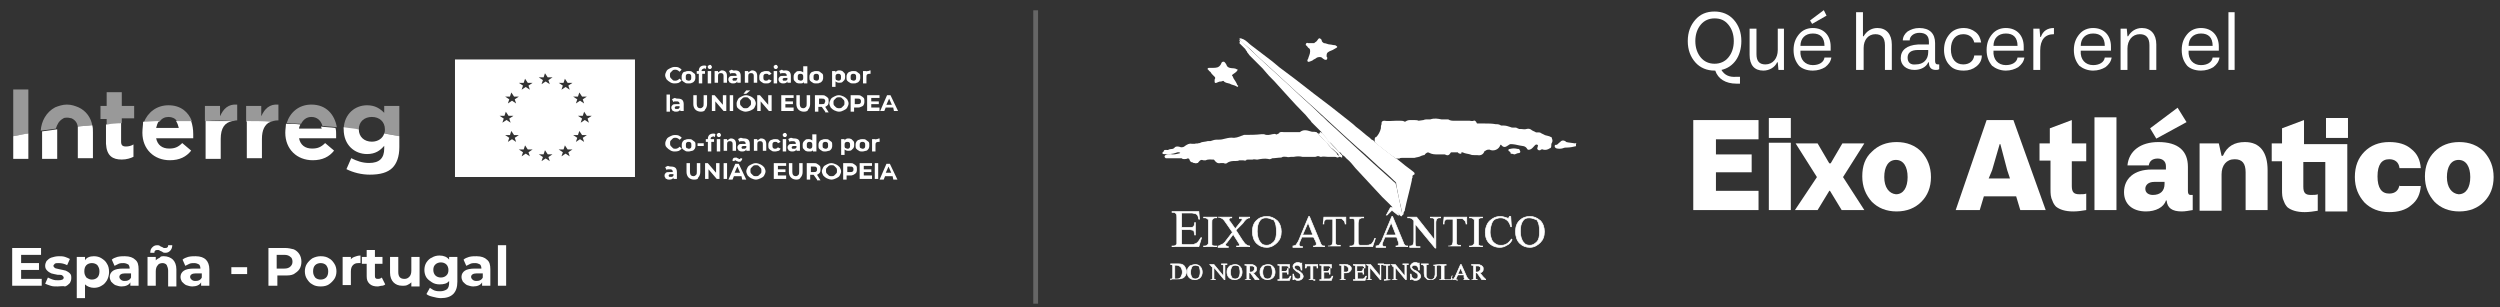
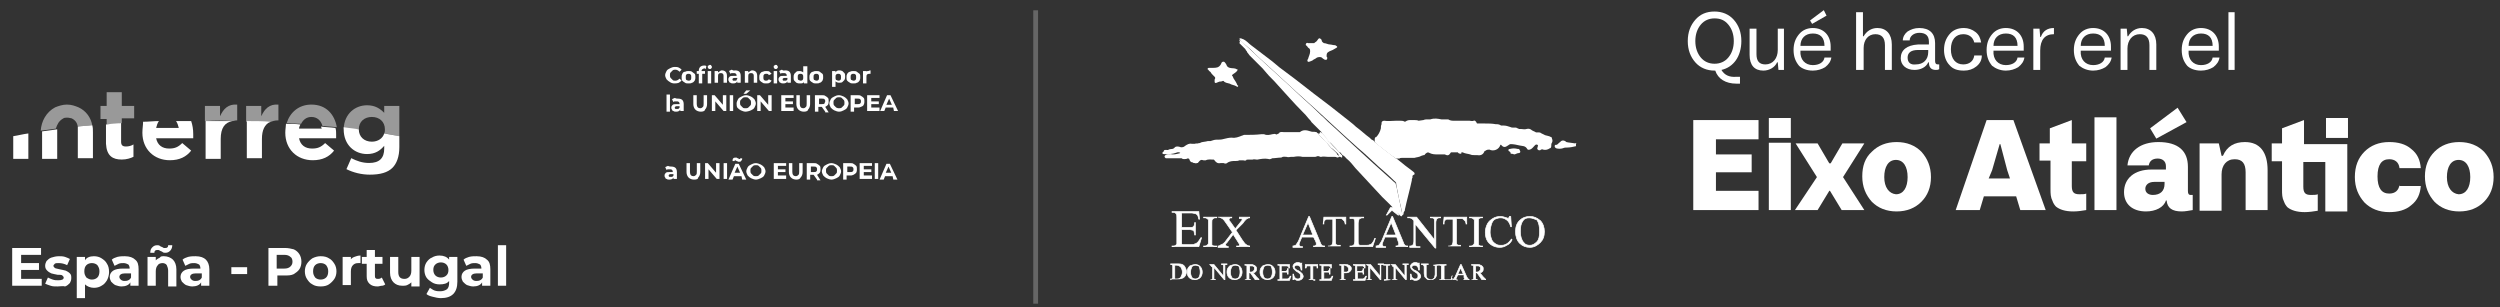
<svg xmlns="http://www.w3.org/2000/svg" version="1.1" id="Capa_1" x="0px" y="0px" viewBox="0 0 363.9 44.7" style="enable-background:new 0 0 363.9 44.7;" xml:space="preserve">
  <rect x="0" y="0" width="363.9" height="44.7" fill="#333333" stroke="none" />
  <style type="text/css">
	.st0{fill:#FFFFFF;}
	.st1{fill:#FFFFFF;fill-opacity:0.502;}
	.st2{fill:#FFFFFF;fill-opacity:0.25;}
	.st3{fill:#FFFFFF;stroke:#FFFFFF;stroke-width:0.1;}
</style>
  <g>
    <g id="Cofinanciado-por-la_00000031169960566555742440000008578350637395135679_" transform="translate(302.118, 8.043)">
      <g id="Cofinanciado-por-_00000057124904021671831270000017410242783010658726_">
        <path id="Shape_00000074416919028159268550000014864504153150992046_" class="st0" d="M-204,4.1c-0.2,0-0.5-0.1-0.6-0.2     c-0.2-0.1-0.3-0.2-0.5-0.4c-0.1-0.2-0.2-0.4-0.2-0.6c0-0.2,0.1-0.4,0.2-0.6c0.1-0.2,0.3-0.3,0.5-0.4c0.2-0.1,0.4-0.2,0.7-0.2     c0.2,0,0.4,0,0.6,0.1c0.2,0.1,0.3,0.2,0.4,0.3l-0.3,0.3c-0.2-0.2-0.4-0.3-0.6-0.3c-0.1,0-0.3,0-0.4,0.1s-0.2,0.2-0.3,0.3     c-0.1,0.1-0.1,0.2-0.1,0.4c0,0.1,0,0.3,0.1,0.4c0.1,0.1,0.2,0.2,0.3,0.3c0.1,0.1,0.2,0.1,0.4,0.1c0.2,0,0.4-0.1,0.6-0.3l0.3,0.3     c-0.1,0.1-0.3,0.2-0.4,0.3C-203.6,4.1-203.8,4.1-204,4.1z M-201.9,4.1c-0.2,0-0.4,0-0.5-0.1c-0.2-0.1-0.3-0.2-0.4-0.3     c-0.1-0.1-0.1-0.3-0.1-0.5c0-0.2,0-0.3,0.1-0.5s0.2-0.3,0.4-0.3c0.2-0.1,0.3-0.1,0.5-0.1c0.2,0,0.4,0,0.5,0.1     c0.1,0.1,0.3,0.2,0.4,0.3s0.1,0.3,0.1,0.5c0,0.2,0,0.3-0.1,0.5c-0.1,0.1-0.2,0.3-0.4,0.3C-201.5,4.1-201.7,4.1-201.9,4.1z      M-201.9,3.7c0.1,0,0.2,0,0.3-0.1c0.1-0.1,0.1-0.2,0.1-0.4c0-0.2,0-0.3-0.1-0.4c-0.1-0.1-0.2-0.1-0.3-0.1c-0.1,0-0.2,0-0.3,0.1     c-0.1,0.1-0.1,0.2-0.1,0.4c0,0.2,0,0.3,0.1,0.4C-202.2,3.6-202,3.7-201.9,3.7z M-200,2.3h0.5v0.4h-0.4v1.4h-0.5V2.7h-0.3V2.3h0.3     V2.2c0-0.2,0.1-0.4,0.2-0.5c0.1-0.1,0.3-0.2,0.5-0.2c0.1,0,0.2,0,0.2,0c0.1,0,0.1,0,0.2,0.1l-0.1,0.4c-0.1,0-0.1-0.1-0.2-0.1     C-199.9,2-200,2.1-200,2.3L-200,2.3z M-199.1,2.3h0.5v1.8h-0.5V2.3z M-198.8,2c-0.1,0-0.2,0-0.2-0.1c-0.1-0.1-0.1-0.1-0.1-0.2     c0-0.1,0-0.2,0.1-0.2s0.1-0.1,0.2-0.1s0.2,0,0.2,0.1c0.1,0.1,0.1,0.1,0.1,0.2c0,0.1,0,0.2-0.1,0.2C-198.6,2-198.7,2-198.8,2z      M-197,2.2c0.2,0,0.4,0.1,0.5,0.2c0.1,0.1,0.2,0.3,0.2,0.6v1h-0.5v-1c0-0.1,0-0.2-0.1-0.3c-0.1-0.1-0.2-0.1-0.3-0.1     c-0.1,0-0.2,0-0.3,0.1c-0.1,0.1-0.1,0.2-0.1,0.4v0.9h-0.5V2.3h0.5v0.2c0.1-0.1,0.2-0.1,0.3-0.2S-197.1,2.2-197,2.2z M-195.1,2.2     c0.3,0,0.5,0.1,0.6,0.2c0.1,0.1,0.2,0.3,0.2,0.6v1h-0.5V3.8c-0.1,0.2-0.3,0.3-0.6,0.3c-0.1,0-0.3,0-0.4-0.1     c-0.1,0-0.2-0.1-0.2-0.2c-0.1-0.1-0.1-0.2-0.1-0.3c0-0.2,0.1-0.3,0.2-0.4s0.3-0.1,0.6-0.1h0.4c0-0.1,0-0.2-0.1-0.3     c-0.1-0.1-0.2-0.1-0.3-0.1c-0.1,0-0.2,0-0.3,0c-0.1,0-0.2,0.1-0.2,0.1l-0.2-0.4c0.1-0.1,0.2-0.1,0.4-0.2     C-195.3,2.3-195.2,2.2-195.1,2.2z M-195.1,3.7c0.1,0,0.2,0,0.2-0.1s0.1-0.1,0.1-0.2V3.3h-0.4c-0.2,0-0.3,0.1-0.3,0.2     c0,0.1,0,0.1,0.1,0.2C-195.3,3.7-195.2,3.7-195.1,3.7z M-192.6,2.2c0.2,0,0.4,0.1,0.5,0.2c0.1,0.1,0.2,0.3,0.2,0.6v1h-0.5v-1     c0-0.1,0-0.2-0.1-0.3c-0.1-0.1-0.2-0.1-0.3-0.1c-0.1,0-0.2,0-0.3,0.1c-0.1,0.1-0.1,0.2-0.1,0.4v0.9h-0.5V2.3h0.5v0.2     c0.1-0.1,0.2-0.1,0.3-0.2C-192.9,2.3-192.8,2.2-192.6,2.2z M-190.6,4.1c-0.2,0-0.4,0-0.5-0.1c-0.2-0.1-0.3-0.2-0.4-0.3     c-0.1-0.1-0.1-0.3-0.1-0.5c0-0.2,0-0.3,0.1-0.5c0.1-0.1,0.2-0.3,0.4-0.3c0.2-0.1,0.3-0.1,0.5-0.1c0.2,0,0.4,0,0.5,0.1     c0.1,0.1,0.2,0.2,0.3,0.3l-0.4,0.2c-0.1-0.2-0.2-0.2-0.4-0.2c-0.1,0-0.2,0-0.3,0.1C-191,2.9-191,3-191,3.2c0,0.2,0,0.3,0.1,0.4     c0.1,0.1,0.2,0.1,0.3,0.1c0.2,0,0.3-0.1,0.4-0.2l0.4,0.2c-0.1,0.1-0.2,0.3-0.3,0.3C-190.2,4.1-190.4,4.1-190.6,4.1z M-189.5,2.3     h0.5v1.8h-0.5V2.3z M-189.2,2c-0.1,0-0.2,0-0.2-0.1c-0.1-0.1-0.1-0.1-0.1-0.2c0-0.1,0-0.2,0.1-0.2c0.1-0.1,0.1-0.1,0.2-0.1     c0.1,0,0.2,0,0.2,0.1c0.1,0.1,0.1,0.1,0.1,0.2c0,0.1,0,0.2-0.1,0.2C-189,2-189.1,2-189.2,2z M-187.8,2.2c0.3,0,0.5,0.1,0.6,0.2     c0.1,0.1,0.2,0.3,0.2,0.6v1h-0.5V3.8c-0.1,0.2-0.3,0.3-0.6,0.3c-0.1,0-0.3,0-0.4-0.1c-0.1,0-0.2-0.1-0.2-0.2     c-0.1-0.1-0.1-0.2-0.1-0.3c0-0.2,0.1-0.3,0.2-0.4c0.1-0.1,0.3-0.1,0.6-0.1h0.4c0-0.1,0-0.2-0.1-0.3c-0.1-0.1-0.2-0.1-0.3-0.1     c-0.1,0-0.2,0-0.3,0c-0.1,0-0.2,0.1-0.2,0.1l-0.2-0.4c0.1-0.1,0.2-0.1,0.4-0.2C-188.1,2.3-187.9,2.2-187.8,2.2z M-187.8,3.7     c0.1,0,0.2,0,0.2-0.1c0.1,0,0.1-0.1,0.1-0.2V3.3h-0.4c-0.2,0-0.3,0.1-0.3,0.2c0,0.1,0,0.1,0.1,0.2C-188,3.7-187.9,3.7-187.8,3.7z      M-184.6,1.6v2.5h-0.5V3.9c-0.1,0.2-0.3,0.2-0.6,0.2c-0.2,0-0.3,0-0.5-0.1c-0.1-0.1-0.2-0.2-0.3-0.3c-0.1-0.1-0.1-0.3-0.1-0.5     c0-0.2,0-0.3,0.1-0.5c0.1-0.1,0.2-0.2,0.3-0.3c0.1-0.1,0.3-0.1,0.5-0.1c0.2,0,0.4,0.1,0.5,0.2V1.6H-184.6z M-185.6,3.7     c0.1,0,0.2,0,0.3-0.1c0.1-0.1,0.1-0.2,0.1-0.4c0-0.2,0-0.3-0.1-0.4c-0.1-0.1-0.2-0.1-0.3-0.1c-0.1,0-0.2,0-0.3,0.1     C-186,2.9-186,3-186,3.2c0,0.2,0,0.3,0.1,0.4C-185.8,3.6-185.7,3.7-185.6,3.7z M-183.3,4.1c-0.2,0-0.4,0-0.5-0.1     c-0.2-0.1-0.3-0.2-0.4-0.3c-0.1-0.1-0.1-0.3-0.1-0.5c0-0.2,0-0.3,0.1-0.5c0.1-0.1,0.2-0.3,0.4-0.3c0.2-0.1,0.3-0.1,0.5-0.1     c0.2,0,0.4,0,0.5,0.1c0.1,0.1,0.3,0.2,0.4,0.3c0.1,0.1,0.1,0.3,0.1,0.5c0,0.2,0,0.3-0.1,0.5c-0.1,0.1-0.2,0.3-0.4,0.3     C-182.9,4.1-183.1,4.1-183.3,4.1z M-183.3,3.7c0.1,0,0.2,0,0.3-0.1c0.1-0.1,0.1-0.2,0.1-0.4c0-0.2,0-0.3-0.1-0.4     c-0.1-0.1-0.2-0.1-0.3-0.1c-0.1,0-0.2,0-0.3,0.1c-0.1,0.1-0.1,0.2-0.1,0.4c0,0.2,0,0.3,0.1,0.4C-183.5,3.6-183.4,3.7-183.3,3.7z      M-180,2.2c0.2,0,0.3,0,0.5,0.1c0.1,0.1,0.2,0.2,0.3,0.3c0.1,0.1,0.1,0.3,0.1,0.5c0,0.2,0,0.3-0.1,0.5c-0.1,0.1-0.2,0.2-0.3,0.3     c-0.1,0.1-0.3,0.1-0.5,0.1c-0.2,0-0.4-0.1-0.5-0.2v0.8h-0.5V2.3h0.5v0.2C-180.4,2.3-180.2,2.2-180,2.2z M-180.1,3.7     c0.1,0,0.2,0,0.3-0.1c0.1-0.1,0.1-0.2,0.1-0.4c0-0.2,0-0.3-0.1-0.4c-0.1-0.1-0.2-0.1-0.3-0.1c-0.1,0-0.2,0-0.3,0.1     c-0.1,0.1-0.1,0.2-0.1,0.4c0,0.2,0,0.3,0.1,0.4C-180.3,3.6-180.2,3.7-180.1,3.7z M-177.9,4.1c-0.2,0-0.4,0-0.5-0.1     c-0.2-0.1-0.3-0.2-0.4-0.3c-0.1-0.1-0.1-0.3-0.1-0.5c0-0.2,0-0.3,0.1-0.5c0.1-0.1,0.2-0.3,0.4-0.3c0.2-0.1,0.3-0.1,0.5-0.1     c0.2,0,0.4,0,0.5,0.1c0.1,0.1,0.3,0.2,0.4,0.3c0.1,0.1,0.1,0.3,0.1,0.5c0,0.2,0,0.3-0.1,0.5c-0.1,0.1-0.2,0.3-0.4,0.3     C-177.5,4.1-177.7,4.1-177.9,4.1z M-177.9,3.7c0.1,0,0.2,0,0.3-0.1c0.1-0.1,0.1-0.2,0.1-0.4c0-0.2,0-0.3-0.1-0.4     c-0.1-0.1-0.2-0.1-0.3-0.1c-0.1,0-0.2,0-0.3,0.1c-0.1,0.1-0.1,0.2-0.1,0.4c0,0.2,0,0.3,0.1,0.4C-178.1,3.6-178,3.7-177.9,3.7z      M-176.1,2.5c0.1-0.1,0.1-0.2,0.3-0.2s0.2-0.1,0.4-0.1v0.5c-0.1,0-0.1,0-0.1,0c-0.1,0-0.3,0-0.4,0.1c-0.1,0.1-0.1,0.2-0.1,0.4     v0.9h-0.5V2.3h0.5V2.5z" />
      </g>
      <g id="la-UNIÓN-EUROPEA_00000139278618467134984060000017913973195008762510_" transform="translate(0.102, 3.413)">
        <path id="Shape_00000005988615562855478090000009371435785946102160_" class="st0" d="M-205.2,2.3h0.5v2.5h-0.5V2.3z M-203.5,2.9     c0.3,0,0.5,0.1,0.6,0.2c0.1,0.1,0.2,0.3,0.2,0.6v1h-0.5V4.5c-0.1,0.2-0.3,0.3-0.6,0.3c-0.1,0-0.3,0-0.4-0.1     c-0.1,0-0.2-0.1-0.2-0.2c-0.1-0.1-0.1-0.2-0.1-0.3c0-0.2,0.1-0.3,0.2-0.4c0.1-0.1,0.3-0.1,0.6-0.1h0.4c0-0.1,0-0.2-0.1-0.3     c-0.1-0.1-0.2-0.1-0.3-0.1c-0.1,0-0.2,0-0.3,0s-0.2,0.1-0.2,0.1l-0.2-0.4c0.1-0.1,0.2-0.1,0.4-0.2     C-203.8,2.9-203.7,2.9-203.5,2.9z M-203.6,4.4c0.1,0,0.2,0,0.2-0.1c0.1,0,0.1-0.1,0.1-0.2V4h-0.4c-0.2,0-0.3,0.1-0.3,0.2     c0,0.1,0,0.1,0.1,0.2C-203.7,4.4-203.7,4.4-203.6,4.4z M-200.2,4.8c-0.3,0-0.6-0.1-0.8-0.3c-0.2-0.2-0.3-0.5-0.3-0.8V2.4h0.5v1.3     c0,0.4,0.2,0.6,0.5,0.6c0.2,0,0.3-0.1,0.4-0.2c0.1-0.1,0.1-0.3,0.1-0.5V2.4h0.5v1.3c0,0.3-0.1,0.6-0.3,0.8     C-199.6,4.7-199.9,4.8-200.2,4.8z M-196.5,2.4v2.3h-0.4l-1.2-1.4v1.4h-0.5V2.4h0.4l1.2,1.4V2.4H-196.5z M-196,2.4h0.5v2.3h-0.5     V2.4z M-193.7,4.8c-0.2,0-0.5-0.1-0.7-0.2c-0.2-0.1-0.3-0.2-0.5-0.4C-195,4-195,3.8-195,3.6c0-0.2,0.1-0.4,0.2-0.6     c0.1-0.2,0.3-0.3,0.5-0.4c0.2-0.1,0.4-0.2,0.7-0.2c0.2,0,0.5,0.1,0.7,0.2c0.2,0.1,0.3,0.2,0.5,0.4c0.1,0.2,0.2,0.4,0.2,0.6     c0,0.2-0.1,0.4-0.2,0.6c-0.1,0.2-0.3,0.3-0.5,0.4S-193.5,4.8-193.7,4.8z M-193.7,4.3c0.1,0,0.3,0,0.4-0.1     c0.1-0.1,0.2-0.2,0.3-0.3c0.1-0.1,0.1-0.2,0.1-0.4c0-0.1,0-0.3-0.1-0.4c-0.1-0.1-0.2-0.2-0.3-0.3c-0.1-0.1-0.2-0.1-0.4-0.1     c-0.1,0-0.3,0-0.4,0.1s-0.2,0.2-0.3,0.3c-0.1,0.1-0.1,0.2-0.1,0.4c0,0.1,0,0.3,0.1,0.4c0.1,0.1,0.2,0.2,0.3,0.3     C-194,4.3-193.9,4.3-193.7,4.3z M-193.6,1.7h0.6l-0.6,0.5h-0.4L-193.6,1.7z M-189.9,2.4v2.3h-0.4l-1.2-1.4v1.4h-0.5V2.4h0.4     l1.2,1.4V2.4H-189.9z M-186.7,4.3v0.4h-1.8V2.4h1.8v0.4h-1.2v0.5h1.1v0.4h-1.1v0.5H-186.7z M-185.2,4.8c-0.3,0-0.6-0.1-0.8-0.3     c-0.2-0.2-0.3-0.5-0.3-0.8V2.4h0.5v1.3c0,0.4,0.2,0.6,0.5,0.6c0.2,0,0.3-0.1,0.4-0.2c0.1-0.1,0.1-0.3,0.1-0.5V2.4h0.5v1.3     c0,0.3-0.1,0.6-0.3,0.8C-184.6,4.7-184.9,4.8-185.2,4.8z M-182.1,4.8l-0.5-0.7h0h-0.5v0.7h-0.5V2.4h1c0.2,0,0.4,0,0.5,0.1     c0.2,0.1,0.3,0.2,0.4,0.3c0.1,0.1,0.1,0.3,0.1,0.5c0,0.2,0,0.3-0.1,0.5c-0.1,0.1-0.2,0.2-0.4,0.3l0.5,0.8H-182.1z M-182.1,3.3     c0-0.1,0-0.2-0.1-0.3c-0.1-0.1-0.2-0.1-0.4-0.1h-0.4v0.8h0.4c0.2,0,0.3,0,0.4-0.1C-182.2,3.5-182.1,3.4-182.1,3.3z M-180.1,4.8     c-0.2,0-0.5-0.1-0.7-0.2c-0.2-0.1-0.3-0.2-0.5-0.4c-0.1-0.2-0.2-0.4-0.2-0.6c0-0.2,0.1-0.4,0.2-0.6c0.1-0.2,0.3-0.3,0.5-0.4     c0.2-0.1,0.4-0.2,0.7-0.2c0.2,0,0.5,0.1,0.7,0.2c0.2,0.1,0.3,0.2,0.5,0.4c0.1,0.2,0.2,0.4,0.2,0.6c0,0.2-0.1,0.4-0.2,0.6     c-0.1,0.2-0.3,0.3-0.5,0.4S-179.8,4.8-180.1,4.8z M-180.1,4.3c0.1,0,0.3,0,0.4-0.1c0.1-0.1,0.2-0.2,0.3-0.3s0.1-0.2,0.1-0.4     c0-0.1,0-0.3-0.1-0.4c-0.1-0.1-0.2-0.2-0.3-0.3c-0.1-0.1-0.2-0.1-0.4-0.1c-0.1,0-0.3,0-0.4,0.1c-0.1,0.1-0.2,0.2-0.3,0.3     c-0.1,0.1-0.1,0.2-0.1,0.4c0,0.1,0,0.3,0.1,0.4c0.1,0.1,0.2,0.2,0.3,0.3C-180.3,4.3-180.2,4.3-180.1,4.3z M-177.4,2.4     c0.2,0,0.4,0,0.5,0.1c0.2,0.1,0.3,0.2,0.4,0.3c0.1,0.1,0.1,0.3,0.1,0.5c0,0.2,0,0.3-0.1,0.5s-0.2,0.2-0.4,0.3     c-0.2,0.1-0.3,0.1-0.5,0.1h-0.5v0.6h-0.5V2.4H-177.4z M-177.4,3.7c0.2,0,0.3,0,0.4-0.1c0.1-0.1,0.1-0.2,0.1-0.3     c0-0.1,0-0.2-0.1-0.3c-0.1-0.1-0.2-0.1-0.4-0.1h-0.4v0.8H-177.4z M-174.2,4.3v0.4h-1.8V2.4h1.8v0.4h-1.2v0.5h1.1v0.4h-1.1v0.5     H-174.2z M-172.2,4.2h-1.1l-0.2,0.5h-0.6l1-2.3h0.5l1.1,2.3h-0.6L-172.2,4.2z M-172.4,3.8l-0.4-0.9l-0.4,0.9H-172.4z" />
      </g>
    </g>
    <g id="Co-financiado-por-a_00000079477985597083609980000001788494392414161590_" transform="translate(302.131, 17.151)">
      <g id="Co-financiado-por_00000034792416048157719050000010707878004957436084_" transform="translate(0.006, 0)">
-         <path id="Shape_00000103973022661726170330000013845291738926214575_" class="st0" d="M-204,4.9c-0.2,0-0.5-0.1-0.6-0.2     c-0.2-0.1-0.3-0.2-0.5-0.4s-0.2-0.4-0.2-0.6c0-0.2,0.1-0.4,0.2-0.6c0.1-0.2,0.3-0.3,0.5-0.4c0.2-0.1,0.4-0.2,0.7-0.2     c0.2,0,0.4,0,0.6,0.1c0.2,0.1,0.3,0.2,0.4,0.3l-0.3,0.3c-0.2-0.2-0.4-0.3-0.6-0.3c-0.1,0-0.3,0-0.4,0.1s-0.2,0.2-0.3,0.3     c-0.1,0.1-0.1,0.2-0.1,0.4c0,0.1,0,0.3,0.1,0.4c0.1,0.1,0.2,0.2,0.3,0.3c0.1,0.1,0.2,0.1,0.4,0.1c0.2,0,0.4-0.1,0.6-0.3l0.3,0.3     c-0.1,0.1-0.3,0.2-0.4,0.3C-203.6,4.9-203.8,4.9-204,4.9z M-201.9,4.9c-0.2,0-0.4,0-0.5-0.1c-0.2-0.1-0.3-0.2-0.4-0.3     c-0.1-0.1-0.1-0.3-0.1-0.5c0-0.2,0-0.3,0.1-0.5c0.1-0.1,0.2-0.3,0.4-0.3c0.2-0.1,0.3-0.1,0.5-0.1c0.2,0,0.4,0,0.5,0.1     c0.1,0.1,0.3,0.2,0.4,0.3c0.1,0.1,0.1,0.3,0.1,0.5c0,0.2,0,0.3-0.1,0.5c-0.1,0.1-0.2,0.3-0.4,0.3C-201.5,4.8-201.7,4.9-201.9,4.9     z M-201.9,4.5c0.1,0,0.2,0,0.3-0.1c0.1-0.1,0.1-0.2,0.1-0.4c0-0.2,0-0.3-0.1-0.4c-0.1-0.1-0.2-0.1-0.3-0.1c-0.1,0-0.2,0-0.3,0.1     c-0.1,0.1-0.1,0.2-0.1,0.4c0,0.2,0,0.3,0.1,0.4C-202.1,4.4-202,4.5-201.9,4.5z M-200.6,3.7h0.9v0.4h-0.9V3.7z M-198.7,3.1h0.5     v0.4h-0.4v1.4h-0.5V3.5h-0.3V3.1h0.3V3c0-0.2,0.1-0.4,0.2-0.5c0.1-0.1,0.3-0.2,0.5-0.2c0.1,0,0.2,0,0.2,0c0.1,0,0.1,0,0.2,0.1     l-0.1,0.4c-0.1,0-0.1-0.1-0.2-0.1C-198.6,2.8-198.7,2.8-198.7,3.1L-198.7,3.1z M-197.8,3.1h0.5v1.8h-0.5V3.1z M-197.5,2.8     c-0.1,0-0.2,0-0.2-0.1c-0.1-0.1-0.1-0.1-0.1-0.2c0-0.1,0-0.2,0.1-0.2c0.1-0.1,0.1-0.1,0.2-0.1s0.2,0,0.2,0.1     c0.1,0.1,0.1,0.1,0.1,0.2c0,0.1,0,0.2-0.1,0.2C-197.3,2.8-197.4,2.8-197.5,2.8z M-195.7,3c0.2,0,0.4,0.1,0.5,0.2     c0.1,0.1,0.2,0.3,0.2,0.6v1h-0.5v-1c0-0.1,0-0.2-0.1-0.3c-0.1-0.1-0.2-0.1-0.3-0.1c-0.1,0-0.2,0-0.3,0.1     c-0.1,0.1-0.1,0.2-0.1,0.4v0.9h-0.5V3.1h0.5v0.2c0.1-0.1,0.2-0.1,0.3-0.2S-195.8,3-195.7,3z M-193.8,3c0.3,0,0.5,0.1,0.6,0.2     c0.1,0.1,0.2,0.3,0.2,0.6v1h-0.5V4.6c-0.1,0.2-0.3,0.3-0.6,0.3c-0.1,0-0.3,0-0.4-0.1c-0.1,0-0.2-0.1-0.2-0.2     c-0.1-0.1-0.1-0.2-0.1-0.3c0-0.2,0.1-0.3,0.2-0.4c0.1-0.1,0.3-0.1,0.6-0.1h0.4c0-0.1,0-0.2-0.1-0.3c-0.1-0.1-0.2-0.1-0.3-0.1     c-0.1,0-0.2,0-0.3,0s-0.2,0.1-0.2,0.1l-0.2-0.4c0.1-0.1,0.2-0.1,0.4-0.2C-194,3-193.9,3-193.8,3z M-193.8,4.5     c0.1,0,0.2,0,0.2-0.1c0.1,0,0.1-0.1,0.1-0.2V4.1h-0.4c-0.2,0-0.3,0.1-0.3,0.2c0,0.1,0,0.1,0.1,0.2C-194,4.5-193.9,4.5-193.8,4.5z      M-191.3,3c0.2,0,0.4,0.1,0.5,0.2c0.1,0.1,0.2,0.3,0.2,0.6v1h-0.5v-1c0-0.1,0-0.2-0.1-0.3c-0.1-0.1-0.2-0.1-0.3-0.1     c-0.1,0-0.2,0-0.3,0.1c-0.1,0.1-0.1,0.2-0.1,0.4v0.9h-0.5V3.1h0.5v0.2c0.1-0.1,0.2-0.1,0.3-0.2S-191.5,3-191.3,3z M-189.3,4.9     c-0.2,0-0.4,0-0.5-0.1c-0.2-0.1-0.3-0.2-0.4-0.3c-0.1-0.1-0.1-0.3-0.1-0.5c0-0.2,0-0.3,0.1-0.5c0.1-0.1,0.2-0.3,0.4-0.3     c0.2-0.1,0.3-0.1,0.5-0.1c0.2,0,0.4,0,0.5,0.1c0.1,0.1,0.2,0.2,0.3,0.3l-0.4,0.2c-0.1-0.2-0.2-0.2-0.4-0.2c-0.1,0-0.2,0-0.3,0.1     c-0.1,0.1-0.1,0.2-0.1,0.4c0,0.2,0,0.3,0.1,0.4c0.1,0.1,0.2,0.1,0.3,0.1c0.2,0,0.3-0.1,0.4-0.2l0.4,0.2c-0.1,0.1-0.2,0.3-0.3,0.3     C-188.9,4.8-189.1,4.9-189.3,4.9z M-188.2,3.1h0.5v1.8h-0.5V3.1z M-187.9,2.8c-0.1,0-0.2,0-0.2-0.1c-0.1-0.1-0.1-0.1-0.1-0.2     c0-0.1,0-0.2,0.1-0.2c0.1-0.1,0.1-0.1,0.2-0.1c0.1,0,0.2,0,0.2,0.1c0.1,0.1,0.1,0.1,0.1,0.2c0,0.1,0,0.2-0.1,0.2     C-187.7,2.8-187.8,2.8-187.9,2.8z M-186.5,3c0.3,0,0.5,0.1,0.6,0.2c0.1,0.1,0.2,0.3,0.2,0.6v1h-0.5V4.6c-0.1,0.2-0.3,0.3-0.6,0.3     c-0.1,0-0.3,0-0.4-0.1c-0.1,0-0.2-0.1-0.2-0.2c-0.1-0.1-0.1-0.2-0.1-0.3c0-0.2,0.1-0.3,0.2-0.4c0.1-0.1,0.3-0.1,0.6-0.1h0.4     c0-0.1,0-0.2-0.1-0.3c-0.1-0.1-0.2-0.1-0.3-0.1c-0.1,0-0.2,0-0.3,0s-0.2,0.1-0.2,0.1l-0.2-0.4c0.1-0.1,0.2-0.1,0.4-0.2     C-186.7,3-186.6,3-186.5,3z M-186.5,4.5c0.1,0,0.2,0,0.2-0.1c0.1,0,0.1-0.1,0.1-0.2V4.1h-0.4c-0.2,0-0.3,0.1-0.3,0.2     c0,0.1,0,0.1,0.1,0.2C-186.7,4.5-186.6,4.5-186.5,4.5z M-183.3,2.4v2.5h-0.5V4.7c-0.1,0.2-0.3,0.2-0.6,0.2c-0.2,0-0.3,0-0.5-0.1     c-0.1-0.1-0.2-0.2-0.3-0.3c-0.1-0.1-0.1-0.3-0.1-0.5c0-0.2,0-0.3,0.1-0.5c0.1-0.1,0.2-0.2,0.3-0.3c0.1-0.1,0.3-0.1,0.5-0.1     c0.2,0,0.4,0.1,0.5,0.2V2.4H-183.3z M-184.3,4.5c0.1,0,0.2,0,0.3-0.1c0.1-0.1,0.1-0.2,0.1-0.4c0-0.2,0-0.3-0.1-0.4     c-0.1-0.1-0.2-0.1-0.3-0.1c-0.1,0-0.2,0-0.3,0.1c-0.1,0.1-0.1,0.2-0.1,0.4c0,0.2,0,0.3,0.1,0.4C-184.5,4.4-184.4,4.5-184.3,4.5z      M-182,4.9c-0.2,0-0.4,0-0.5-0.1c-0.2-0.1-0.3-0.2-0.4-0.3c-0.1-0.1-0.1-0.3-0.1-0.5c0-0.2,0-0.3,0.1-0.5     c0.1-0.1,0.2-0.3,0.4-0.3c0.2-0.1,0.3-0.1,0.5-0.1c0.2,0,0.4,0,0.5,0.1c0.1,0.1,0.3,0.2,0.4,0.3C-181,3.6-181,3.8-181,4     c0,0.2,0,0.3-0.1,0.5c-0.1,0.1-0.2,0.3-0.4,0.3C-181.6,4.8-181.8,4.9-182,4.9z M-182,4.5c0.1,0,0.2,0,0.3-0.1     c0.1-0.1,0.1-0.2,0.1-0.4c0-0.2,0-0.3-0.1-0.4c-0.1-0.1-0.2-0.1-0.3-0.1c-0.1,0-0.2,0-0.3,0.1c-0.1,0.1-0.1,0.2-0.1,0.4     c0,0.2,0,0.3,0.1,0.4C-182.2,4.4-182.1,4.5-182,4.5z M-178.7,3c0.2,0,0.3,0,0.5,0.1c0.1,0.1,0.2,0.2,0.3,0.3     c0.1,0.1,0.1,0.3,0.1,0.5c0,0.2,0,0.3-0.1,0.5c-0.1,0.1-0.2,0.2-0.3,0.3c-0.1,0.1-0.3,0.1-0.5,0.1c-0.2,0-0.4-0.1-0.5-0.2v0.8     h-0.5V3.1h0.5v0.2C-179.1,3.1-178.9,3-178.7,3z M-178.8,4.5c0.1,0,0.2,0,0.3-0.1c0.1-0.1,0.1-0.2,0.1-0.4c0-0.2,0-0.3-0.1-0.4     c-0.1-0.1-0.2-0.1-0.3-0.1c-0.1,0-0.2,0-0.3,0.1c-0.1,0.1-0.1,0.2-0.1,0.4c0,0.2,0,0.3,0.1,0.4C-179,4.4-178.9,4.5-178.8,4.5z      M-176.6,4.9c-0.2,0-0.4,0-0.5-0.1c-0.2-0.1-0.3-0.2-0.4-0.3c-0.1-0.1-0.1-0.3-0.1-0.5c0-0.2,0-0.3,0.1-0.5     c0.1-0.1,0.2-0.3,0.4-0.3c0.2-0.1,0.3-0.1,0.5-0.1c0.2,0,0.4,0,0.5,0.1c0.1,0.1,0.3,0.2,0.4,0.3c0.1,0.1,0.1,0.3,0.1,0.5     c0,0.2,0,0.3-0.1,0.5c-0.1,0.1-0.2,0.3-0.4,0.3C-176.2,4.8-176.4,4.9-176.6,4.9z M-176.6,4.5c0.1,0,0.2,0,0.3-0.1     c0.1-0.1,0.1-0.2,0.1-0.4c0-0.2,0-0.3-0.1-0.4c-0.1-0.1-0.2-0.1-0.3-0.1c-0.1,0-0.2,0-0.3,0.1c-0.1,0.1-0.1,0.2-0.1,0.4     c0,0.2,0,0.3,0.1,0.4C-176.8,4.4-176.7,4.5-176.6,4.5z M-174.8,3.3c0.1-0.1,0.1-0.2,0.3-0.2c0.1,0,0.2-0.1,0.4-0.1v0.5     c-0.1,0-0.1,0-0.1,0c-0.1,0-0.3,0-0.4,0.1c-0.1,0.1-0.1,0.2-0.1,0.4v0.9h-0.5V3.1h0.5V3.3z" />
-       </g>
+         </g>
      <g id="a-UNIÃO-EUROPEIA_00000119822043150952390580000014294551279738965905_" transform="translate(0, 3.394)">
        <path id="Shape_00000125594346866724816790000000382725903419553693_" class="st0" d="M-204.4,3.7c0.3,0,0.5,0.1,0.6,0.2     c0.1,0.1,0.2,0.3,0.2,0.6v1h-0.5V5.3c-0.1,0.2-0.3,0.3-0.6,0.3c-0.1,0-0.3,0-0.4-0.1c-0.1,0-0.2-0.1-0.2-0.2     c-0.1-0.1-0.1-0.2-0.1-0.3c0-0.2,0.1-0.3,0.2-0.4c0.1-0.1,0.3-0.1,0.6-0.1h0.4c0-0.1,0-0.2-0.1-0.3c-0.1-0.1-0.2-0.1-0.3-0.1     c-0.1,0-0.2,0-0.3,0c-0.1,0-0.2,0.1-0.2,0.1l-0.2-0.4c0.1-0.1,0.2-0.1,0.4-0.2C-204.7,3.7-204.5,3.7-204.4,3.7z M-204.4,5.2     c0.1,0,0.2,0,0.2-0.1c0.1,0,0.1-0.1,0.1-0.2V4.8h-0.4c-0.2,0-0.3,0.1-0.3,0.2c0,0.1,0,0.1,0.1,0.2     C-204.6,5.2-204.5,5.2-204.4,5.2z M-201.1,5.6c-0.3,0-0.6-0.1-0.8-0.3c-0.2-0.2-0.3-0.5-0.3-0.8V3.2h0.5v1.3     c0,0.4,0.2,0.6,0.5,0.6c0.2,0,0.3-0.1,0.4-0.2c0.1-0.1,0.1-0.3,0.1-0.5V3.2h0.5v1.3c0,0.3-0.1,0.6-0.3,0.8     C-200.5,5.5-200.7,5.6-201.1,5.6z M-197.4,3.2v2.3h-0.4l-1.2-1.4v1.4h-0.5V3.2h0.4l1.2,1.4V3.2H-197.4z M-196.8,3.2h0.5v2.3h-0.5     V3.2z M-194.2,5.1h-1.1l-0.2,0.5h-0.6l1-2.3h0.5l1.1,2.3h-0.6L-194.2,5.1z M-194.4,4.6l-0.4-0.9l-0.4,0.9H-194.4z M-194.5,3     c-0.1,0-0.1,0-0.2,0c0,0-0.1-0.1-0.2-0.1c0,0-0.1,0-0.1-0.1c0,0,0,0-0.1,0c0,0-0.1,0-0.1,0c0,0,0,0.1,0,0.1h-0.3     c0-0.1,0-0.3,0.1-0.4s0.2-0.1,0.3-0.1c0.1,0,0.1,0,0.2,0c0,0,0.1,0.1,0.2,0.1c0,0,0.1,0,0.1,0.1s0,0,0.1,0c0,0,0.1,0,0.1,0     c0,0,0-0.1,0-0.1h0.3c0,0.1,0,0.3-0.1,0.3C-194.3,3-194.4,3-194.5,3z M-192.1,5.6c-0.2,0-0.5-0.1-0.7-0.2     c-0.2-0.1-0.3-0.2-0.5-0.4c-0.1-0.2-0.2-0.4-0.2-0.6c0-0.2,0.1-0.4,0.2-0.6c0.1-0.2,0.3-0.3,0.5-0.4c0.2-0.1,0.4-0.2,0.7-0.2     c0.2,0,0.5,0.1,0.7,0.2c0.2,0.1,0.3,0.2,0.5,0.4c0.1,0.2,0.2,0.4,0.2,0.6c0,0.2-0.1,0.4-0.2,0.6c-0.1,0.2-0.3,0.3-0.5,0.4     C-191.6,5.5-191.9,5.6-192.1,5.6z M-192.1,5.1c0.1,0,0.3,0,0.4-0.1c0.1-0.1,0.2-0.2,0.3-0.3s0.1-0.2,0.1-0.4c0-0.1,0-0.3-0.1-0.4     c-0.1-0.1-0.2-0.2-0.3-0.3c-0.1-0.1-0.2-0.1-0.4-0.1c-0.1,0-0.3,0-0.4,0.1c-0.1,0.1-0.2,0.2-0.3,0.3c-0.1,0.1-0.1,0.2-0.1,0.4     c0,0.1,0,0.3,0.1,0.4s0.2,0.2,0.3,0.3C-192.4,5.1-192.2,5.1-192.1,5.1z M-187.7,5.1v0.4h-1.8V3.2h1.8v0.4h-1.2v0.5h1.1v0.4h-1.1     v0.5H-187.7z M-186.2,5.6c-0.3,0-0.6-0.1-0.8-0.3c-0.2-0.2-0.3-0.5-0.3-0.8V3.2h0.5v1.3c0,0.4,0.2,0.6,0.5,0.6     c0.2,0,0.3-0.1,0.4-0.2c0.1-0.1,0.1-0.3,0.1-0.5V3.2h0.5v1.3c0,0.3-0.1,0.6-0.3,0.8C-185.7,5.5-185.9,5.6-186.2,5.6z M-183.2,5.6     l-0.5-0.7h0h-0.5v0.7h-0.5V3.2h1c0.2,0,0.4,0,0.5,0.1c0.2,0.1,0.3,0.2,0.4,0.3c0.1,0.1,0.1,0.3,0.1,0.5c0,0.2,0,0.3-0.1,0.5     c-0.1,0.1-0.2,0.2-0.4,0.3l0.5,0.8H-183.2z M-183.2,4.1c0-0.1,0-0.2-0.1-0.3c-0.1-0.1-0.2-0.1-0.4-0.1h-0.4v0.8h0.4     c0.2,0,0.3,0,0.4-0.1C-183.2,4.3-183.2,4.2-183.2,4.1z M-181.1,5.6c-0.2,0-0.5-0.1-0.7-0.2c-0.2-0.1-0.3-0.2-0.5-0.4     c-0.1-0.2-0.2-0.4-0.2-0.6c0-0.2,0.1-0.4,0.2-0.6c0.1-0.2,0.3-0.3,0.5-0.4c0.2-0.1,0.4-0.2,0.7-0.2c0.2,0,0.5,0.1,0.7,0.2     c0.2,0.1,0.3,0.2,0.5,0.4c0.1,0.2,0.2,0.4,0.2,0.6c0,0.2-0.1,0.4-0.2,0.6c-0.1,0.2-0.3,0.3-0.5,0.4     C-180.6,5.5-180.9,5.6-181.1,5.6z M-181.1,5.1c0.1,0,0.3,0,0.4-0.1c0.1-0.1,0.2-0.2,0.3-0.3c0.1-0.1,0.1-0.2,0.1-0.4     c0-0.1,0-0.3-0.1-0.4c-0.1-0.1-0.2-0.2-0.3-0.3c-0.1-0.1-0.2-0.1-0.4-0.1c-0.1,0-0.3,0-0.4,0.1c-0.1,0.1-0.2,0.2-0.3,0.3     c-0.1,0.1-0.1,0.2-0.1,0.4c0,0.1,0,0.3,0.1,0.4c0.1,0.1,0.2,0.2,0.3,0.3C-181.4,5.1-181.2,5.1-181.1,5.1z M-178.4,3.2     c0.2,0,0.4,0,0.5,0.1c0.2,0.1,0.3,0.2,0.4,0.3c0.1,0.1,0.1,0.3,0.1,0.5c0,0.2,0,0.3-0.1,0.5c-0.1,0.1-0.2,0.2-0.4,0.3     c-0.2,0.1-0.3,0.1-0.5,0.1h-0.5v0.6h-0.5V3.2H-178.4z M-178.4,4.5c0.2,0,0.3,0,0.4-0.1c0.1-0.1,0.1-0.2,0.1-0.3     c0-0.1,0-0.2-0.1-0.3c-0.1-0.1-0.2-0.1-0.4-0.1h-0.4v0.8H-178.4z M-175.2,5.1v0.4h-1.8V3.2h1.8v0.4h-1.2v0.5h1.1v0.4h-1.1v0.5     H-175.2z M-174.8,3.2h0.5v2.3h-0.5V3.2z M-172.2,5.1h-1.1l-0.2,0.5h-0.6l1-2.3h0.5l1.1,2.3h-0.6L-172.2,5.1z M-172.4,4.6     l-0.4-0.9l-0.4,0.9H-172.4z" />
      </g>
    </g>
    <g id="Group-2_00000042015597714098343230000002537682781733133191_" transform="translate(273.927, 7.26)">
-       <path id="Combined-Shape_00000047036053181036139870000012281575528590322828_" class="st0" d="M-181.5,1.4v17.1h-26.2V1.4H-181.5    z M-194.6,14.6l-0.2,0.6l-0.7,0l0.6,0.4l-0.2,0.6l0.6-0.4l0.6,0.4l-0.2-0.6l0.6-0.4h-0.7L-194.6,14.6z M-197.5,13.9l-0.2,0.6    l-0.7,0l0.6,0.4l-0.2,0.6l0.6-0.4l0.6,0.4l-0.2-0.6l0.6-0.4h-0.7L-197.5,13.9z M-191.7,13.9l-0.2,0.6l-0.7,0l0.6,0.4l-0.2,0.6    l0.6-0.4l0.6,0.4l-0.2-0.6l0.6-0.4h-0.7L-191.7,13.9z M-199.5,11.8l-0.2,0.6l-0.7,0l0.6,0.4l-0.2,0.6l0.6-0.4l0.6,0.4l-0.2-0.6    l0.6-0.4h-0.7L-199.5,11.8z M-189.6,11.8l-0.2,0.6l-0.7,0l0.6,0.4l-0.2,0.6l0.6-0.4l0.6,0.4l-0.2-0.6l0.6-0.4h-0.7L-189.6,11.8z     M-200.3,9l-0.2,0.6l-0.7,0l0.6,0.4l-0.2,0.6l0.6-0.4l0.6,0.4l-0.2-0.6l0.6-0.4h-0.7L-200.3,9z M-188.9,9l-0.2,0.6l-0.7,0l0.6,0.4    l-0.2,0.6l0.6-0.4l0.6,0.4l-0.2-0.6l0.6-0.4h-0.7L-188.9,9z M-199.5,6.2l-0.2,0.6l-0.7,0l0.6,0.4l-0.2,0.6l0.6-0.4l0.6,0.4    l-0.2-0.6l0.6-0.4h-0.7L-199.5,6.2z M-189.6,6.2l-0.2,0.6l-0.7,0l0.6,0.4l-0.2,0.6l0.6-0.4l0.6,0.4l-0.2-0.6l0.6-0.4h-0.7    L-189.6,6.2z M-197.5,4.2l-0.2,0.6l-0.7,0l0.6,0.4l-0.2,0.6l0.6-0.4l0.6,0.4l-0.2-0.6l0.6-0.4h-0.7L-197.5,4.2z M-191.7,4.2    l-0.2,0.6l-0.7,0l0.6,0.4l-0.2,0.6l0.6-0.4l0.6,0.4l-0.2-0.6l0.6-0.4h-0.7L-191.7,4.2z M-194.6,3.4l-0.2,0.6l-0.7,0l0.6,0.4    l-0.2,0.6l0.6-0.4l0.6,0.4l-0.2-0.6l0.6-0.4h-0.7L-194.6,3.4z" />
-     </g>
+       </g>
    <g id="Group-36_00000066499634222744139620000013101819993086226324_" transform="translate(214.727, 11.323)">
      <path id="Path_00000090998767269135686640000003313061606725334425_" class="st1" d="M-169.4,5.7c0.8,0,1.4,0.5,1.6,1.3    c0.7,0.1,1.4,0.1,2.1,0.2c-0.3-1.8-1.5-3.3-3.7-3.3c-1.8,0-3.1,1.1-3.6,2.7c0.7,0,1.4,0.1,2.1,0.1C-170.6,6.1-170.1,5.7-169.4,5.7    " />
      <path id="Path_00000101085665089766284160000001193745863167444665_" class="st0" d="M-173.2,8c0,2.4,1.7,4,4,4    c1.4,0,2.4-0.5,3.1-1.4l-1.3-1.1c-0.6,0.6-1.1,0.8-1.9,0.8c-1,0-1.7-0.5-1.9-1.5h5.4c0-0.2,0-0.4,0-0.6c0-0.3,0-0.6-0.1-0.9    c-0.7-0.1-1.4-0.1-2.1-0.2c0,0.1,0.1,0.2,0.1,0.3h-3.3c0-0.2,0.1-0.4,0.2-0.6c-0.7-0.1-1.4-0.1-2.1-0.1    C-173.1,7-173.2,7.5-173.2,8L-173.2,8L-173.2,8z" />
-       <path id="Path_00000160879015423671491900000014370783084002074804_" class="st1" d="M-210.6,1.7h-2.2v6.8    c0.7-0.1,1.5-0.3,2.2-0.4V1.7z" />
      <path id="Path_00000158016701738653442110000009243186758922514071_" class="st1" d="M-197,5.9h1.8V4.1h-1.8v-2h-2.2v2h-0.9v1.9    h0.9v0.8c0.7-0.1,1.4-0.1,2.2-0.2V5.9L-197,5.9z" />
-       <path id="Path_00000158749456397880494030000004391198781780512397_" class="st1" d="M-190.2,5.7c0.5,0,1,0.2,1.2,0.6    c0.7,0,1.5,0,2.2,0c-0.5-1.3-1.6-2.3-3.4-2.3c-1.7,0-3,1-3.6,2.5c0.7,0,1.5-0.1,2.3-0.1C-191.2,5.9-190.7,5.7-190.2,5.7" />
      <path id="Path_00000150082502002575847040000005200131050718954413_" class="st1" d="M-180.9,6.3c0.2,0,0.4-0.1,0.6-0.1h0.1V3.9    c-1.3-0.1-2,0.6-2.5,1.7V4.1h-2.2v2.2h0.1C-183.4,6.2-182.2,6.2-180.9,6.3" />
      <path id="Path_00000062884117161648703900000002745472673549049753_" class="st1" d="M-174.3,6.2h0.1V3.9c-1.3-0.1-2,0.6-2.5,1.7    V4.1h-2.2v2.3c1.1,0,2.3,0.1,3.4,0.1C-175.1,6.3-174.7,6.2-174.3,6.2" />
      <path id="Path_00000110446034375711955300000001272984155687112890_" class="st1" d="M-162.5,7.5L-162.5,7.5    c0-1.1,0.8-1.8,1.9-1.8c1.1,0,1.9,0.7,1.9,1.8v0c0,0.2,0,0.4-0.1,0.6c0.8,0.1,1.5,0.3,2.2,0.4V4.1h-2.2v1    c-0.6-0.6-1.3-1.1-2.5-1.1c-1.7,0-3.3,1.2-3.4,3.4C-163.9,7.4-163.2,7.5-162.5,7.5C-162.5,7.6-162.5,7.5-162.5,7.5" />
      <path id="Path_00000052080012000855806550000016251326802605342852_" class="st1" d="M-205.5,5.9c0.1-0.1,0.5-0.1,0.6-0.1    c0.2,0,0.5,0.1,0.6,0.1c0.6,0.3,0.8,0.7,0.9,1.2c0.7-0.1,1.4-0.1,2.1-0.2c-0.2-1.1-0.9-2.1-2-2.6c-0.5-0.2-1-0.4-1.7-0.4    c-0.6,0-1.2,0.2-1.7,0.4c-1.3,0.7-2,2-2.1,3.4c0.7-0.1,1.4-0.2,2.2-0.3C-206.4,6.8-206.2,6.3-205.5,5.9" />
      <path id="Path_00000182530871987620377680000002280666774900757171_" class="st0" d="M-210.6,11.8V8.1c-0.8,0.1-1.5,0.3-2.2,0.4    v3.3H-210.6z" />
      <path id="Path_00000092415057865140935960000000983938686362988458_" class="st0" d="M-197,11.9c0.7,0,1.3-0.2,1.7-0.4V9.7    c-0.3,0.2-0.7,0.3-1.1,0.3c-0.5,0-0.7-0.2-0.7-0.7V6.6c-0.7,0-1.5,0.1-2.2,0.2v2.8C-199.2,11.4-198.3,11.9-197,11.9" />
      <path id="Path_00000096777296733816093320000014553491397864075669_" class="st0" d="M-194,8c0,2.4,1.7,4,4,4    c1.4,0,2.4-0.5,3.1-1.4l-1.3-1.1c-0.6,0.6-1.1,0.8-1.9,0.8c-1,0-1.7-0.5-1.9-1.5h5.4c0-0.2,0-0.4,0-0.6c0-0.7-0.1-1.3-0.3-1.9    c-0.7,0-1.5,0-2.2,0c0.2,0.3,0.3,0.6,0.4,1h-3.3c0.1-0.4,0.2-0.7,0.4-1c-0.8,0-1.5,0.1-2.3,0.1C-193.9,6.9-194,7.4-194,8L-194,8    L-194,8z" />
      <path id="Path_00000170243005897818318700000016990089601329543864_" class="st0" d="M-182.6,11.8V8.9c0-1.6,0.6-2.4,1.7-2.6    c-1.2,0-2.5,0-3.8,0h-0.1v5.5H-182.6L-182.6,11.8z" />
      <path id="Path_00000147206341607830161370000001006761218120037005_" class="st0" d="M-176.6,11.8V8.9c0-1.3,0.4-2.1,1.2-2.5    c-1.1-0.1-2.2-0.1-3.4-0.1v5.4H-176.6L-176.6,11.8z" />
      <path id="Path_00000175284839829279707020000008065389220328875197_" class="st0" d="M-164.7,7.5c0,2.3,1.6,3.6,3.4,3.6    c1.2,0,1.9-0.5,2.5-1.2v0.4c0,1.4-0.7,2.1-2.2,2.1c-1,0-1.8-0.3-2.6-0.7l-0.7,1.6c1,0.5,2.2,0.8,3.4,0.8c1.5,0,2.6-0.3,3.3-1    c0.6-0.6,1-1.6,1-3V8.5c-0.7-0.1-1.5-0.3-2.2-0.4c-0.2,0.7-0.9,1.2-1.8,1.2c-1.1,0-1.9-0.7-1.9-1.8c-0.7-0.1-1.4-0.2-2.2-0.3    C-164.7,7.4-164.7,7.4-164.7,7.5L-164.7,7.5L-164.7,7.5z" />
      <path id="Path_00000132068138184111538410000011967922966256387245_" class="st0" d="M-203.4,7.5v4.2h2.2V7.9c0-0.3,0-0.7-0.1-1    c-0.7,0.1-1.4,0.1-2.1,0.2C-203.4,7.3-203.4,7.4-203.4,7.5" />
      <path id="Path_00000112602471312682627890000018050748503124016569_" class="st0" d="M-208.6,8v3.8h2.2V7.5c0,0,0,0,0,0    c-0.7,0.1-1.5,0.2-2.2,0.3C-208.6,7.8-208.6,7.9-208.6,8L-208.6,8L-208.6,8z" />
    </g>
    <g id="Shape_00000138557310804712470000000015337768591138123963_" transform="translate(214.574, 32.095)">
      <path class="st0" d="M-208.5,8.5v1h-4.3V4h4.2v1h-2.9v1.2h2.6v1h-2.6v1.3H-208.5z M-206.2,9.6c-0.4,0-0.7,0-1-0.1    c-0.3-0.1-0.6-0.2-0.8-0.3l0.4-0.9c0.2,0.1,0.4,0.2,0.7,0.3c0.3,0.1,0.5,0.1,0.8,0.1c0.5,0,0.8-0.1,0.8-0.4c0-0.1-0.1-0.2-0.2-0.3    c-0.1-0.1-0.4-0.1-0.7-0.1c-0.4-0.1-0.6-0.1-0.9-0.2c-0.2-0.1-0.4-0.2-0.6-0.4c-0.2-0.2-0.3-0.4-0.3-0.7c0-0.3,0.1-0.5,0.2-0.7    c0.2-0.2,0.4-0.4,0.7-0.5c0.3-0.1,0.7-0.2,1.1-0.2c0.3,0,0.6,0,0.9,0.1c0.3,0.1,0.5,0.2,0.7,0.3l-0.4,0.9    c-0.4-0.2-0.8-0.3-1.2-0.3c-0.3,0-0.5,0-0.6,0.1c-0.1,0.1-0.2,0.2-0.2,0.3c0,0.1,0.1,0.2,0.2,0.3c0.1,0.1,0.4,0.1,0.7,0.2    c0.4,0.1,0.6,0.1,0.9,0.2c0.2,0.1,0.4,0.2,0.6,0.4c0.2,0.2,0.2,0.4,0.2,0.7c0,0.3-0.1,0.5-0.2,0.7c-0.2,0.2-0.4,0.4-0.7,0.5    C-205.4,9.5-205.8,9.6-206.2,9.6z M-200.9,5.2c0.4,0,0.8,0.1,1.1,0.3c0.3,0.2,0.6,0.4,0.8,0.8c0.2,0.3,0.3,0.7,0.3,1.2    c0,0.4-0.1,0.8-0.3,1.2c-0.2,0.3-0.4,0.6-0.8,0.8c-0.3,0.2-0.7,0.3-1.1,0.3c-0.5,0-1-0.2-1.3-0.5v2h-1.2V5.3h1.2v0.5    C-202,5.4-201.5,5.2-200.9,5.2z M-201.2,8.6c0.3,0,0.6-0.1,0.8-0.3c0.2-0.2,0.3-0.5,0.3-0.9c0-0.4-0.1-0.6-0.3-0.9    c-0.2-0.2-0.5-0.3-0.8-0.3c-0.3,0-0.6,0.1-0.8,0.3c-0.2,0.2-0.3,0.5-0.3,0.9c0,0.4,0.1,0.6,0.3,0.9    C-201.7,8.5-201.5,8.6-201.2,8.6z M-196.4,5.2c0.7,0,1.2,0.2,1.5,0.5c0.4,0.3,0.5,0.8,0.5,1.4v2.4h-1.2V9    c-0.2,0.4-0.7,0.6-1.3,0.6c-0.3,0-0.6-0.1-0.9-0.2c-0.2-0.1-0.4-0.3-0.6-0.5c-0.1-0.2-0.2-0.4-0.2-0.7c0-0.4,0.2-0.7,0.5-0.9    c0.3-0.2,0.8-0.3,1.4-0.3h1c0-0.3-0.1-0.5-0.2-0.6c-0.2-0.1-0.4-0.2-0.7-0.2c-0.2,0-0.5,0-0.7,0.1c-0.2,0.1-0.4,0.2-0.6,0.3    l-0.4-0.9c0.2-0.2,0.5-0.3,0.8-0.4C-197.1,5.2-196.7,5.2-196.4,5.2z M-196.5,8.8c0.2,0,0.4,0,0.6-0.1c0.2-0.1,0.3-0.2,0.4-0.4V7.7    h-0.9c-0.5,0-0.8,0.2-0.8,0.5c0,0.2,0.1,0.3,0.2,0.4C-196.9,8.7-196.7,8.8-196.5,8.8z M-190.7,5.2c0.5,0,1,0.2,1.3,0.5    c0.3,0.3,0.5,0.8,0.5,1.4v2.5h-1.2V7.3c0-0.3-0.1-0.6-0.2-0.8c-0.1-0.2-0.4-0.3-0.6-0.3c-0.3,0-0.6,0.1-0.7,0.3    c-0.2,0.2-0.3,0.5-0.3,0.9v2.1h-1.2V5.3h1.2v0.5c0.2-0.2,0.4-0.3,0.6-0.4C-191.2,5.2-191,5.2-190.7,5.2z M-190.5,4.7    c-0.1,0-0.3,0-0.4-0.1c-0.1-0.1-0.2-0.1-0.4-0.2c-0.1-0.1-0.2-0.1-0.2-0.1s-0.1,0-0.2,0c-0.1,0-0.2,0-0.3,0.1    c-0.1,0.1-0.1,0.2-0.1,0.3h-0.6c0-0.4,0.1-0.6,0.3-0.8c0.2-0.2,0.4-0.3,0.7-0.3c0.1,0,0.3,0,0.4,0.1c0.1,0.1,0.2,0.1,0.4,0.2    c0.1,0.1,0.2,0.1,0.2,0.1c0.1,0,0.1,0,0.2,0c0.1,0,0.2,0,0.3-0.1c0.1-0.1,0.1-0.2,0.1-0.3h0.6c0,0.3-0.1,0.6-0.3,0.8    C-190,4.6-190.2,4.7-190.5,4.7z M-186.1,5.2c0.7,0,1.2,0.2,1.5,0.5s0.5,0.8,0.5,1.4v2.4h-1.2V9c-0.2,0.4-0.7,0.6-1.3,0.6    c-0.3,0-0.6-0.1-0.9-0.2c-0.2-0.1-0.4-0.3-0.6-0.5c-0.1-0.2-0.2-0.4-0.2-0.7c0-0.4,0.2-0.7,0.5-0.9c0.3-0.2,0.8-0.3,1.4-0.3h1    c0-0.3-0.1-0.5-0.2-0.6c-0.2-0.1-0.4-0.2-0.7-0.2c-0.2,0-0.5,0-0.7,0.1c-0.2,0.1-0.4,0.2-0.6,0.3l-0.4-0.9    c0.2-0.2,0.5-0.3,0.8-0.4C-186.8,5.2-186.4,5.2-186.1,5.2z M-186.2,8.8c0.2,0,0.4,0,0.6-0.1c0.2-0.1,0.3-0.2,0.4-0.4V7.7h-0.9    c-0.5,0-0.8,0.2-0.8,0.5c0,0.2,0.1,0.3,0.2,0.4C-186.6,8.7-186.4,8.8-186.2,8.8z M-180.9,6.8h2.3v1h-2.3V6.8z M-173.1,4    c0.5,0,0.9,0.1,1.3,0.2c0.4,0.2,0.6,0.4,0.8,0.7c0.2,0.3,0.3,0.7,0.3,1.1c0,0.4-0.1,0.8-0.3,1.1s-0.5,0.5-0.8,0.7    c-0.4,0.2-0.8,0.2-1.3,0.2h-1.1v1.5h-1.3V4H-173.1z M-173.2,7c0.4,0,0.7-0.1,0.9-0.3c0.2-0.2,0.3-0.4,0.3-0.7    c0-0.3-0.1-0.6-0.3-0.7c-0.2-0.2-0.5-0.3-0.9-0.3h-1.1V7H-173.2z M-167.9,9.6c-0.5,0-0.9-0.1-1.2-0.3c-0.4-0.2-0.6-0.5-0.8-0.8    c-0.2-0.3-0.3-0.7-0.3-1.1c0-0.4,0.1-0.8,0.3-1.1c0.2-0.3,0.5-0.6,0.8-0.8c0.4-0.2,0.8-0.3,1.2-0.3c0.5,0,0.9,0.1,1.2,0.3    c0.4,0.2,0.6,0.5,0.8,0.8c0.2,0.3,0.3,0.7,0.3,1.1c0,0.4-0.1,0.8-0.3,1.1c-0.2,0.3-0.5,0.6-0.8,0.8C-167,9.5-167.4,9.6-167.9,9.6z     M-167.9,8.6c0.3,0,0.6-0.1,0.8-0.3c0.2-0.2,0.3-0.5,0.3-0.9c0-0.4-0.1-0.6-0.3-0.9c-0.2-0.2-0.5-0.3-0.8-0.3    c-0.3,0-0.6,0.1-0.8,0.3c-0.2,0.2-0.3,0.5-0.3,0.9c0,0.4,0.1,0.6,0.3,0.9C-168.5,8.5-168.2,8.6-167.9,8.6z M-163.6,5.8    c0.1-0.2,0.3-0.4,0.6-0.5c0.3-0.1,0.5-0.2,0.9-0.2v1.1c-0.1,0-0.2,0-0.3,0c-0.4,0-0.6,0.1-0.8,0.3c-0.2,0.2-0.3,0.5-0.3,0.9v2    h-1.2V5.3h1.2V5.8z M-158.5,9.3c-0.1,0.1-0.3,0.2-0.5,0.2c-0.2,0-0.4,0.1-0.6,0.1c-0.5,0-0.9-0.1-1.2-0.4    c-0.3-0.3-0.4-0.6-0.4-1.1V6.3h-0.7v-1h0.7v-1h1.2v1h1.1v1h-1.1v1.7c0,0.2,0,0.3,0.1,0.4c0.1,0.1,0.2,0.1,0.4,0.1    c0.2,0,0.4-0.1,0.5-0.2L-158.5,9.3z M-153.5,5.3v4.3h-1.2V9c-0.2,0.2-0.4,0.3-0.6,0.4c-0.2,0.1-0.5,0.1-0.7,0.1    c-0.6,0-1-0.2-1.3-0.5c-0.3-0.3-0.5-0.8-0.5-1.4V5.3h1.2v2.2c0,0.7,0.3,1,0.9,1c0.3,0,0.5-0.1,0.7-0.3c0.2-0.2,0.3-0.5,0.3-0.9    V5.3H-153.5z M-148,5.3v3.6c0,0.8-0.2,1.4-0.6,1.8c-0.4,0.4-1,0.6-1.8,0.6c-0.4,0-0.8-0.1-1.2-0.2c-0.4-0.1-0.7-0.2-0.9-0.4    l0.5-0.9c0.2,0.1,0.4,0.3,0.7,0.4c0.3,0.1,0.6,0.1,0.8,0.1c0.4,0,0.7-0.1,1-0.3c0.2-0.2,0.3-0.5,0.3-0.9V8.8    c-0.3,0.4-0.8,0.5-1.4,0.5c-0.4,0-0.8-0.1-1.1-0.3c-0.3-0.2-0.6-0.4-0.8-0.7c-0.2-0.3-0.3-0.7-0.3-1.1c0-0.4,0.1-0.8,0.3-1.1    c0.2-0.3,0.5-0.6,0.8-0.7c0.3-0.2,0.7-0.3,1.1-0.3c0.6,0,1.1,0.2,1.4,0.6V5.3H-148z M-150.4,8.3c0.3,0,0.6-0.1,0.8-0.3    c0.2-0.2,0.3-0.4,0.3-0.8c0-0.3-0.1-0.6-0.3-0.8c-0.2-0.2-0.5-0.3-0.8-0.3s-0.6,0.1-0.8,0.3c-0.2,0.2-0.3,0.4-0.3,0.8    c0,0.3,0.1,0.6,0.3,0.8C-151,8.2-150.7,8.3-150.4,8.3z M-145.2,5.2c0.7,0,1.2,0.2,1.5,0.5c0.4,0.3,0.5,0.8,0.5,1.4v2.4h-1.2V9    c-0.2,0.4-0.7,0.6-1.3,0.6c-0.3,0-0.6-0.1-0.9-0.2c-0.2-0.1-0.4-0.3-0.6-0.5c-0.1-0.2-0.2-0.4-0.2-0.7c0-0.4,0.2-0.7,0.5-0.9    c0.3-0.2,0.8-0.3,1.4-0.3h1c0-0.3-0.1-0.5-0.2-0.6c-0.2-0.1-0.4-0.2-0.7-0.2c-0.2,0-0.5,0-0.7,0.1c-0.2,0.1-0.4,0.2-0.6,0.3    l-0.4-0.9c0.2-0.2,0.5-0.3,0.8-0.4C-145.9,5.2-145.6,5.2-145.2,5.2z M-145.3,8.8c0.2,0,0.4,0,0.6-0.1c0.2-0.1,0.3-0.2,0.4-0.4V7.7    h-0.9c-0.5,0-0.8,0.2-0.8,0.5c0,0.2,0.1,0.3,0.2,0.4C-145.7,8.7-145.5,8.8-145.3,8.8z M-142.1,3.6h1.2v5.9h-1.2V3.6z" />
    </g>
  </g>
  <polygon id="Rectangle_00000175300173197327120370000003547401952520308662_" class="st2" points="150.4,1.5 151.1,1.5 151.1,44.2   150.4,44.2 " />
  <g id="Group-2_00000173865541934535992270000015614813180964202132_" transform="translate(0, 1.277)">
    <path id="Combined-Shape_00000005249931427809664150000012034333183535887760_" class="st0" d="M212.8,20.9c0,0,0.1,0,0.1,0   c0.4,0.2,0.8,0.2,1.1,0.3l0,0l0,0c0.2,0.1,0.4,0.1,0.6,0.1c0.1,0,0.3,0,0.4,0c0.6,0.1,0.9-0.1,1.1-0.6l0,0l0,0c0.1,0,0.1,0,0.2-0.1   c0.2-0.1,0.3-0.1,0.5-0.1l0,0c0.6,0.3,1.4,0,1.6-0.7c0,0,0.1,0,0.1,0c0.3,0.4,0.6,0.4,1,0.1c0.1-0.1,0.3-0.2,0.4-0.2   c0.4,0,0.9,0.1,1.3,0.2c0.4,0.1,0.8,0,1.1,0.5l0,0c0.1,0.2,0.2,0.1,0.4,0.1c0.3-0.1,0.5-0.4,0.7-0.6c0.1-0.1,0.2-0.2,0.4-0.1   c0.1,0.1,0.1,0.2,0,0.3c0,0,0,0,0,0.1c-0.1,0.2,0,0.3,0.2,0.4c0,0,0.1,0,0.1,0c0.1,0,0.1,0,0.2-0.1c0.1,0,0.2-0.1,0.3,0   c0.4,0.1,0.7,0,1-0.2l0,0c0.1,0,0.2-0.1,0.2-0.3c0-0.2,0-0.4,0.1-0.5c0.1-0.2,0.1-0.4,0-0.6l0,0c0-0.1,0-0.2-0.1-0.2l0,0l0,0   c-0.3-0.2-0.6-0.2-0.9-0.3l0,0l0,0c-0.2-0.1-0.4-0.2-0.6-0.3v0c-0.1-0.1-0.2-0.1-0.3-0.1c-0.1,0-0.2,0-0.4,0   c-0.2-0.1-0.4-0.2-0.6-0.3c-0.2-0.2-0.5-0.3-0.8-0.2c-0.3,0.1-0.5,0-0.8,0c-0.1,0-0.2,0-0.3,0l0,0l0,0c-0.1-0.1-0.3-0.1-0.4-0.2   c-0.1,0-0.3,0-0.4,0c-0.2,0-0.3,0-0.5-0.1c-0.3-0.1-0.6-0.2-0.9-0.2c0,0-0.1,0-0.1,0c-0.1,0-0.2,0-0.3,0c-0.3-0.2-0.5-0.2-0.8-0.2   c-0.5-0.1-1.1-0.1-1.6-0.1c-0.1,0-0.2,0-0.2,0c-0.3,0-0.6,0-0.9,0c0,0-0.1-0.1-0.1-0.2c-0.1-0.1-0.2-0.3-0.4-0.2   c-0.2,0.1-0.4,0-0.6,0c-0.1,0-0.2,0-0.3,0c-0.3,0-0.5,0-0.8,0c-0.4,0-0.8,0-1.1,0c-0.3,0-0.6,0-0.9-0.2c-0.3,0-0.6,0-1,0   c-0.5-0.1-1-0.2-1.6,0c-0.1,0-0.2,0-0.4,0c-0.2,0-0.4,0-0.6,0.1c-0.2,0-0.5,0.1-0.7,0.1l0,0c-0.2-0.1-0.5-0.1-0.7-0.1   c-0.1,0-0.2,0-0.2,0c-0.1,0-0.2,0-0.2,0c-0.3,0-0.5,0-0.8,0.2c-0.1,0.1-0.2,0-0.2,0c-0.2-0.1-0.4-0.1-0.6-0.1c-0.2,0-0.4,0-0.6,0   c-0.6,0-1.2,0.1-1.7,0c-0.2,0-0.4,0.1-0.4,0.3c0,0.1,0,0.1,0,0.2c-0.1,0.2-0.1,0.4-0.1,0.6l0,0c-0.1,0.5-0.4,1-0.7,1.3l0,0l0,0   c0,0-0.1,0-0.1,0c-0.1,0.1-0.1,0.3-0.1,0.4c0,0,0,0.1,0,0.1c0,0.1,0,0.2,0,0.2c0.1,0.1,0.2,0.2,0.3,0.3c0.8,0.6,1.6,1.3,2.5,1.9   c0.1,0.1,0.2,0.2,0.4,0.2c0.1,0,0.2,0,0.3,0c0,0,0,0,0.1,0c0.1-0.1,0.3-0.1,0.5-0.1c0,0,0,0,0,0c0.1,0,0.1,0,0.2,0l0,0l0,0   c0.2,0,0.5,0,0.7,0c0.3,0,0.5,0,0.8,0c0.3-0.1,0.7-0.1,1-0.3l0,0l0,0c0.1,0,0.2-0.1,0.4-0.1c0.1,0,0.1-0.1,0.1-0.1   c0.2-0.2,0.4-0.4,0.7-0.2c0.4,0.2,0.8,0.2,1.2,0.2c0.3,0,0.7,0,1,0l0,0l0,0c0.4,0.2,0.6,0.2,0.9-0.3c0.1,0,0.2,0,0.2,0   c0.3,0,0.5,0,0.8,0l0,0l0,0c0.1,0.2,0.3,0.2,0.5,0.2C212.7,20.9,212.7,20.9,212.8,20.9z M229.4,19.7c0,0.1,0,0.2,0,0.3   c-0.4,0.1-0.9,0.2-1.3,0.2c-0.2,0-0.4,0-0.6,0.1c-0.3,0.1-0.7,0.1-1,0c-0.1-0.1-0.2-0.1-0.2-0.3c0-0.2,0.1-0.2,0.3-0.2l0,0   c0.2-0.1,0.3-0.3,0.5-0.4c0.2-0.3,0.6-0.3,0.9,0h0c0.4,0.1,0.8,0.1,1.3,0.2C229.4,19.5,229.5,19.5,229.4,19.7z M219.9,21.1   c0-0.2-0.1-0.3-0.3-0.4c-0.1-0.2,0-0.3,0.2-0.3c0.4-0.1,0.7-0.1,1.1,0c0,0,0.1,0,0.1,0c0.2,0,0.2,0.2,0.3,0.4   c0,0.1-0.1,0.2-0.2,0.2c-0.3,0-0.5,0.2-0.7,0.2c0,0,0,0,0,0C220.2,21.1,220,21.1,219.9,21.1z" />
    <g id="Qué-hacer-en-el-Eixo" transform="translate(70.472, 0)">
      <path id="Shape_00000049907952349734405500000014375207155069790878_" class="st0" d="M180.1,8.9c0.9-0.2,1.6-0.7,2.1-1.4    c0.5-0.7,0.8-1.7,0.8-2.8c0-1.3-0.4-2.3-1.1-3.1s-1.7-1.2-2.8-1.2c-1.2,0-2.1,0.4-2.8,1.2c-0.7,0.8-1.1,1.8-1.1,3.1    c0,1.3,0.4,2.3,1.1,3.1C177,8.6,178,9,179.1,9h0.1c0.4,1.2,1.5,1.9,3.1,1.9c0.2,0,0.3,0,0.5,0V9.9c-0.1,0-0.3,0-0.5,0    C181.2,10,180.5,9.6,180.1,8.9z M176.3,4.7c0-1,0.3-1.8,0.8-2.4c0.5-0.6,1.2-0.9,2-0.9c0.9,0,1.5,0.3,2,0.9    c0.5,0.6,0.8,1.4,0.8,2.4c0,1-0.3,1.8-0.8,2.4c-0.5,0.6-1.2,0.9-2,0.9c-0.8,0-1.5-0.3-2-0.9C176.6,6.5,176.3,5.7,176.3,4.7z" />
      <path id="Path_00000128481509695288097200000018330075618218995594_" class="st0" d="M188.3,2.9V6c0,1.2-0.7,2.1-1.8,2.1    c-0.9,0-1.3-0.5-1.3-1.5V2.9h-1v3.8c0,1.5,0.7,2.3,2,2.3c0.9,0,1.7-0.5,2-1.2h0.1l0.1,1.1h0.8v-6H188.3z" />
      <path id="Shape_00000147931658199647576720000005075763176036873094_" class="st0" d="M195.4,1L195,0.2l-2,1.5l0.3,0.5L195.4,1z     M193.4,9c0.7,0,1.3-0.2,1.8-0.5c0.5-0.4,0.8-0.8,0.9-1.4h-1c-0.1,0.7-0.8,1.1-1.7,1.1c-1.1,0-1.9-0.8-1.8-2.1h4.4    c0-0.2,0-0.4,0-0.6c0-1.6-1-2.7-2.6-2.7c-0.8,0-1.5,0.3-2,0.9c-0.5,0.6-0.8,1.3-0.8,2.3s0.3,1.7,0.8,2.3    C191.8,8.7,192.5,9,193.4,9z M191.6,5.4c0-1.1,0.7-1.8,1.8-1.8c1.1,0,1.7,0.6,1.7,1.8H191.6z" />
      <path id="Path_00000124138464052508717030000001413379500240360609_" class="st0" d="M200.8,8.9V5.7c0-1.2,0.7-2,1.7-2    c0.9,0,1.4,0.5,1.4,1.6v3.6h1V5.2c0-1.5-0.8-2.4-2.1-2.4c-0.9,0-1.6,0.5-2,1.2h-0.1V0.5h-1v8.4H200.8z" />
      <path id="Shape_00000027582094534853034330000015345685621535814314_" class="st0" d="M206.2,7.2c0,1,0.8,1.7,2,1.7    c0.9,0,1.7-0.4,2-1.1h0.1c0,0.7,0.3,1.1,1,1.1c0.2,0,0.3,0,0.5-0.1V8.1c-0.1,0-0.1,0-0.2,0c-0.3,0-0.4-0.2-0.4-0.5V5    c0-1.4-0.8-2.2-2.3-2.2c-0.7,0-1.2,0.2-1.7,0.5c-0.4,0.3-0.7,0.8-0.7,1.3h1c0-0.6,0.6-1.1,1.4-1.1c0.9,0,1.4,0.4,1.4,1.3v0.4h-1.6    C207.1,5.3,206.2,6,206.2,7.2z M207.2,7.1c0-0.7,0.5-1.1,1.5-1.1h1.5v0.3c0,1.1-0.7,1.8-1.8,1.8C207.6,8.2,207.2,7.8,207.2,7.1z" />
      <path id="Path_00000030449252147710687950000001241622316378076850_" class="st0" d="M216.9,6.8c-0.1,0.8-0.7,1.3-1.6,1.3    c-1.1,0-1.8-0.8-1.8-2.2c0-1.4,0.7-2.2,1.8-2.2c0.8,0,1.4,0.4,1.6,1.2h1c-0.1-0.6-0.3-1.1-0.8-1.5c-0.5-0.4-1.1-0.6-1.7-0.6    c-0.9,0-1.6,0.3-2.1,0.9c-0.5,0.6-0.8,1.3-0.8,2.3c0,0.9,0.3,1.7,0.8,2.2c0.5,0.6,1.2,0.8,2.1,0.8c0.7,0,1.3-0.2,1.8-0.6    c0.5-0.4,0.8-0.9,0.8-1.6H216.9z" />
      <path id="Shape_00000080169687524688673390000008333023354380638338_" class="st0" d="M221.5,9c0.7,0,1.3-0.2,1.8-0.5    c0.5-0.4,0.8-0.8,0.9-1.4h-1c-0.1,0.7-0.8,1.1-1.7,1.1c-1.1,0-1.9-0.8-1.8-2.1h4.4c0-0.2,0-0.4,0-0.6c0-1.6-1-2.7-2.6-2.7    c-0.8,0-1.5,0.3-2,0.9c-0.5,0.6-0.8,1.3-0.8,2.3s0.3,1.7,0.8,2.3C220,8.7,220.7,9,221.5,9z M219.7,5.4c0-1.1,0.7-1.8,1.8-1.8    c1.1,0,1.7,0.6,1.7,1.8H219.7z" />
      <path id="Path_00000029753641627337372050000010396075526493994897_" class="st0" d="M226.5,8.9V6.1c0-1.6,0.7-2.4,2-2.4V2.8    c-0.9,0-1.6,0.4-1.9,1.3h-0.1l-0.1-1.2h-0.9v6H226.5z" />
      <path id="Shape_00000083046431533516289100000015967860769017063297_" class="st0" d="M234.2,9c0.7,0,1.3-0.2,1.8-0.5    c0.5-0.4,0.8-0.8,0.9-1.4h-1c-0.1,0.7-0.8,1.1-1.7,1.1c-1.1,0-1.9-0.8-1.8-2.1h4.4c0-0.2,0-0.4,0-0.6c0-1.6-1-2.7-2.6-2.7    c-0.8,0-1.5,0.3-2,0.9c-0.5,0.6-0.8,1.3-0.8,2.3s0.3,1.7,0.8,2.3C232.7,8.7,233.4,9,234.2,9z M232.4,5.4c0-1.1,0.7-1.8,1.8-1.8    c1.1,0,1.7,0.6,1.7,1.8H232.4z" />
      <path id="Path_00000098936875894078167110000016059613049514911624_" class="st0" d="M239.2,8.9V5.8c0-1.2,0.7-2.1,1.8-2.1    c0.9,0,1.4,0.5,1.4,1.6v3.6h1V5.2c0-1.5-0.8-2.4-2.1-2.4c-0.9,0-1.6,0.5-2,1.2h-0.1l-0.1-1.1h-0.9v6H239.2z" />
      <path id="Shape_00000103963081836909807800000009466291182000673169_" class="st0" d="M249.9,9c0.7,0,1.3-0.2,1.8-0.5    c0.5-0.4,0.8-0.8,0.9-1.4h-1c-0.1,0.7-0.8,1.1-1.7,1.1c-1.1,0-1.9-0.8-1.8-2.1h4.4c0-0.2,0-0.4,0-0.6c0-1.6-1-2.7-2.6-2.7    c-0.8,0-1.5,0.3-2,0.9c-0.5,0.6-0.8,1.3-0.8,2.3s0.3,1.7,0.8,2.3C248.3,8.7,249,9,249.9,9z M248.1,5.4c0-1.1,0.7-1.8,1.8-1.8    c1.1,0,1.7,0.6,1.7,1.8H248.1z" />
      <polygon id="Path_00000036953941988841085430000013706046220296234632_" class="st0" points="254.8,8.9 254.8,0.5 253.9,0.5     253.9,8.9   " />
      <polygon id="Path_00000111889450711210188870000011665863965668271280_" class="st0" points="185.5,29.3 185.5,26.5 179.3,26.5     179.3,23.8 184.5,23.8 184.5,21.2 179.3,21.2 179.3,19 185.5,19 185.5,16.2 176,16.2 176,29.3   " />
      <path id="Shape_00000029733374662432217220000002363828701483477922_" class="st0" d="M190.2,18.8v-2.9H187v2.9H190.2z     M190.2,29.3v-9.8H187v9.8H190.2z" />
      <polygon id="Path_00000169518760134075553770000009297211016920595641_" class="st0" points="194.1,29.3 195.8,26.5 195.9,26.5     197.6,29.3 200.9,29.3 197.8,24.5 200.9,19.6 197.7,19.6 196,22.5 195.8,22.5 194.1,19.6 190.9,19.6 194,24.5 190.8,29.3   " />
      <path id="Shape_00000115482203922849643420000012655808665875569061_" class="st0" d="M200.6,24.4c0,1.5,0.5,2.7,1.4,3.7    c0.9,0.9,2.1,1.4,3.6,1.4c1.5,0,2.7-0.5,3.6-1.4c0.9-0.9,1.4-2.1,1.4-3.6c0-1.5-0.5-2.7-1.4-3.7c-0.9-0.9-2.1-1.4-3.6-1.4    c-1.5,0-2.7,0.5-3.6,1.4C201,21.7,200.6,22.9,200.6,24.4z M203.8,24.5c0-1.5,0.6-2.5,1.7-2.5c1.1,0,1.7,1,1.7,2.5    c0,1.5-0.6,2.5-1.7,2.5C204.5,26.9,203.8,26,203.8,24.5z" />
      <path id="Shape_00000029023267356039541760000011179589276232305071_" class="st0" d="M227.3,29.3l-4.7-13.1h-3.9l-4.5,13.1h3.5    l0.6-2h4.7l0.6,2H227.3z M219.5,23.5l1.1-3.8h0.1l1,3.8l0.4,1.2h-3.1L219.5,23.5z" />
      <path id="Path_00000129907470670078246790000002645995710329947814_" class="st0" d="M226.5,22.1h1.5v4.1c0,0.7,0,1.2,0.3,1.8    c0.1,0.3,0.3,0.6,0.5,0.8c0.5,0.4,1.3,0.7,2.5,0.7c0.7,0,1.3-0.1,1.9-0.2v-2.4c-0.2,0.1-0.6,0.1-1,0.1c-0.8,0-1.1-0.3-1.1-1.2    v-3.6h2.1v-2.6h-2.1v-3.4l-3.2,1.2v2.2h-1.5V22.1z" />
      <polygon id="Path_00000002367416640812979310000006903425669803257514_" class="st0" points="237.6,29.3 237.6,15.8 234.4,15.8     234.4,29.3   " />
      <path id="Shape_00000052084197104873898010000006741109623069984649_" class="st0" d="M247.8,16.5l-1.3-2.1l-4,3l0.9,1.5    L247.8,16.5z M238.7,26.7c0,1.7,1.2,2.8,3.2,2.8c1.4,0,2.6-0.6,2.9-1.6h0.1c0.1,1.1,0.8,1.6,2.2,1.6c0.5,0,1-0.1,1.6-0.2v-2.2    c-0.1,0-0.2,0-0.3,0c-0.3,0-0.4-0.2-0.4-0.6V23c0-2.3-1.4-3.6-4.3-3.6c-2.6,0-4.3,1.3-4.5,3.4h3.1c0.1-0.6,0.5-1,1.3-1    c0.7,0,1.2,0.4,1.2,1.1v0.5h-2.1C240.2,23.4,238.7,24.7,238.7,26.7z M241.8,26.2c0-0.5,0.4-1,1.3-1h1.5v0.3c0,1-0.6,1.6-1.7,1.6    C242.3,27.1,241.8,26.8,241.8,26.2z" />
      <path id="Path_00000084490196756058289130000012321692852646640264_" class="st0" d="M252.9,29.3v-5.2c0-1.3,0.7-2.2,1.9-2.2    c1.1,0,1.6,0.6,1.6,1.9v5.5h3.2v-5.8c0-2.6-1.1-4.1-3.3-4.1c-1.5,0-2.6,0.6-3.2,2h-0.2l-0.4-1.8h-2.8v9.8H252.9z" />
      <path id="Shape_00000176724518972251559670000017665353562816645813_" class="st0" d="M268.1,18.8h3.2v-2.9h-3.2V18.8z     M264.9,19.6v-3.4l-3.2,1.2v2.2h-1.5v2.6h1.5v4.1c0,0.7,0,1.2,0.3,1.8c0.1,0.3,0.3,0.6,0.5,0.8c0.5,0.4,1.3,0.7,2.5,0.7    c0.6,0,1.3-0.1,1.9-0.2v-2.4c-0.2,0.1-0.6,0.1-1,0.1c-0.8,0-1.1-0.3-1.1-1.2v-3.6h3.2v7.2h3.2v-9.8H264.9z" />
      <path id="Path_00000089572534541474741250000005716254837331528099_" class="st0" d="M278.8,25.6c-0.1,0.8-0.6,1.3-1.5,1.3    c-1.1,0-1.7-0.8-1.7-2.5c0-1.7,0.6-2.5,1.7-2.5c0.8,0,1.4,0.4,1.5,1.3h3.1c-0.1-1.2-0.5-2.1-1.4-2.8c-0.8-0.7-1.9-1-3.2-1    c-1.5,0-2.7,0.5-3.6,1.4c-0.9,0.9-1.4,2.1-1.4,3.7c0,1.5,0.5,2.7,1.4,3.7c0.9,0.9,2.1,1.4,3.6,1.4c1.3,0,2.4-0.3,3.2-1    c0.9-0.7,1.3-1.6,1.4-2.8H278.8z" />
      <path id="Shape_00000183970170651333784760000013819692644159721091_" class="st0" d="M282.5,24.4c0,1.5,0.5,2.7,1.4,3.7    c0.9,0.9,2.1,1.4,3.6,1.4c1.5,0,2.7-0.5,3.6-1.4c0.9-0.9,1.4-2.1,1.4-3.6c0-1.5-0.5-2.7-1.4-3.7c-0.9-0.9-2.1-1.4-3.6-1.4    c-1.5,0-2.7,0.5-3.6,1.4C283,21.7,282.5,22.9,282.5,24.4z M285.7,24.5c0-1.5,0.6-2.5,1.7-2.5c1.1,0,1.7,1,1.7,2.5    c0,1.5-0.6,2.5-1.7,2.5C286.4,26.9,285.7,26,285.7,24.5z" />
    </g>
    <g id="Group-34" transform="translate(-0, 16.259)">
      <g id="Group-155">
        <path id="Fill-154" class="st0" d="M170,4.3C170,4.3,170,4.2,170,4.3c0.3-0.2,0.6-0.1,0.8-0.2l0,0c0-0.1,0.1,0,0.1-0.1     c0,0,0.1,0,0.1-0.1c0.3-0.2,0.6-0.1,0.9,0c0.2,0,0.4,0,0.6-0.2c0.3-0.2,0.6-0.4,1-0.3c0.1,0,0.3,0,0.4,0l0,0     c0.2-0.1,0.4,0,0.6-0.1c0.1,0,0.2,0,0.3-0.1c0.3-0.1,0.7-0.1,1-0.2c0.1,0,0.2,0,0.4,0l0,0c0.3-0.1,0.6-0.2,0.8-0.2     c0.4,0,0.8,0,1.1-0.1l0,0l0,0c0.4-0.1,0.8-0.2,1.2-0.2c0.5,0.1,1-0.1,1.5-0.3c0.1,0,0.2-0.1,0.3-0.1c0.8,0,1.7,0,2.5-0.1     c0.1,0,0.2,0,0.3,0c0,0,0,0,0.1,0c0.4,0.2,0.8,0.1,1.2,0c0.2,0,0.3-0.1,0.5,0c0.1,0.1,0.2,0,0.4-0.1c0,0,0.1,0,0.1-0.1     c0.2-0.2,0.5-0.1,0.7-0.1c0.7,0,1.4,0,2.1,0c0.1,0,0.1,0,0.2,0l0,0c0.5-0.4,1-0.3,1.6-0.1c0.2,0.1,0.5,0,0.8,0.1     c0.1,0,0.2,0.2,0.3,0.3c0.3,0.4,0.6,0.7,1,1c0.1,0.1,0.3,0.3,0.3,0.4c0.1,0.4,0.5,0.6,0.8,0.9c0.2,0.2,0.3,0.3,0.4,0.5     c0,0.1,0.1,0.1,0.2,0.2c0.3,0.1,0.3,0.1,0,0.3c-0.3,0-0.7,0-1,0c-0.1,0-0.1,0-0.2,0c0,0-0.1,0-0.1,0c-0.3,0-0.7-0.1-1,0     c-0.1,0-0.2,0-0.3-0.1c-0.1,0-0.2,0-0.3,0c-0.1,0.1-0.2,0.1-0.4,0.1c-0.3,0-0.7,0-1,0c-0.2,0-0.4,0-0.6,0c0,0-0.1,0-0.1,0     c-0.4-0.1-0.8-0.1-1.3,0c-0.1,0-0.3,0-0.4,0c-0.2,0-0.4,0.1-0.6,0c-0.3,0-0.5-0.1-0.8,0.1c-0.4,0-0.9,0.1-1.3,0.1l0,0l0,0     c-0.2,0.1-0.4,0.2-0.6,0.1c-0.5-0.1-1.1,0-1.6,0.1c-0.2,0-0.5-0.1-0.7,0c-0.2,0-0.5,0-0.7,0c-0.1,0-0.2,0-0.2,0.1     c-0.2,0.1-0.3,0-0.5,0v0c-0.2,0-0.4,0-0.5,0l0,0l0,0c-0.2,0.1-0.4,0.1-0.6,0.1c-0.4,0-0.8,0-1.2,0.3c-0.1,0.1-0.3,0.1-0.5,0     c-0.1,0-0.3,0-0.4,0c-0.5,0.1-0.7-0.1-1-0.5l0,0c-0.4,0-0.8-0.1-1.2,0.1c-0.1,0-0.2,0-0.3,0c-0.4-0.1-0.4-0.1-0.7,0.2     c0,0.1-0.1,0.1-0.1,0.1l0,0c0,0.1-0.1,0.1-0.2,0.1h0c-0.1,0.1-0.2,0-0.3,0c-0.1,0-0.2,0-0.3-0.1c-0.3,0-0.4-0.2-0.5-0.5l0,0     c-0.1-0.1-0.3-0.1-0.4,0c-0.2,0-0.5,0.1-0.7-0.1c-0.1,0-0.1,0-0.2,0c-0.6,0-1.3,0-1.9,0c-0.1,0-0.2,0-0.2,0l0,0     c-0.2-0.1-0.3-0.3,0-0.5c0.2-0.1,0.5-0.1,0.7-0.1c0.4,0.1,0.8,0,1.2-0.1c0.1,0,0.1,0,0.2-0.1c-0.2-0.1-0.4-0.1-0.6,0     c-0.5,0.2-1.1,0.2-1.7,0.2c-0.1,0-0.2,0-0.3-0.1c0-0.1,0-0.2,0.2-0.3l0,0C169.4,4.2,169.7,4.3,170,4.3" />
      </g>
      <g id="Group-168" transform="translate(20.568, 0.09)">
        <path id="Fill-162" class="st0" d="M171.3,1.8c0.1,0,0.2,0,0.3,0c0.4,0.3,0.7,0.7,1.1,1.1c0.1,0.2,0.3,0.3,0.5,0.5     c0.5,0.5,1,1,1.4,1.5c0.1,0.1,0.2,0.2,0.2,0.3c0,0.1,0,0.1-0.1,0.1c-0.1,0-0.1-0.1-0.2-0.1c-0.1,0-0.2,0-0.2-0.2     c0-0.3-0.3-0.4-0.5-0.6c-0.2-0.2-0.4-0.4-0.6-0.5c-0.6-0.7-1.2-1.3-1.8-1.9C171.3,1.9,171.3,1.8,171.3,1.8" />
        <path id="Fill-163" class="st0" d="M174.1,5.3c-0.1,0-0.2-0.1-0.3-0.1c0.1-0.2-0.1-0.2-0.2-0.2c-0.1,0-0.2,0-0.2-0.2     c0-0.1-0.2-0.3-0.3-0.4c-0.2-0.2-0.5-0.4-0.7-0.7c-0.1-0.1-0.1-0.3-0.3-0.5c-0.1-0.1-0.3-0.2-0.4-0.4c-0.3-0.3-0.7-0.6-0.9-1     c0.1-0.1,0.2-0.1,0.3-0.1c0.4,0.4,0.8,0.8,1.2,1.2c0.4,0.4,0.8,1,1.3,1.4c0.2,0.2,0.4,0.3,0.5,0.6c0,0.2,0.3,0.1,0.3,0.2     c0,0,0,0.1,0,0.1c0,0-0.1,0-0.1,0C174.3,5.3,174.2,5.3,174.1,5.3" />
        <path id="Fill-164" class="st0" d="M171.5,1.7c0,0,0.1,0,0.1-0.1c0,0,0.1,0,0.1,0c0,0.1,0.1,0.2,0.2,0.2c0.3,0.3,0.6,0.7,0.9,1.1     c0,0.2,0.3,0.2,0.2,0.4c-0.3-0.2-0.5-0.5-0.8-0.7c-0.2-0.2-0.4-0.4-0.6-0.6C171.6,2,171.6,1.9,171.5,1.7     C171.5,1.8,171.5,1.8,171.5,1.7" />
        <path id="Fill-165" class="st0" d="M171.8,1.6c0.1-0.1,0.2,0.1,0.3,0c0.6,0.5,1,1.1,1.5,1.6c0.6,0.6,1.1,1.2,1.7,1.8     c0,0-0.1,0-0.1,0c-0.1,0-0.2,0-0.3,0c-0.2-0.2-0.3-0.5-0.6-0.6c0,0,0,0-0.1-0.1c0-0.1-0.1-0.2-0.2-0.3c-0.8-0.7-1.5-1.5-2.2-2.3     C171.9,1.9,171.8,1.8,171.8,1.6" />
        <path id="Fill-166" class="st0" d="M173,3.4c0-0.2-0.2-0.2-0.3-0.4c0.2-0.1,0.3,0.1,0.4,0.2c0.4,0.5,0.9,0.9,1.3,1.4     c0.1,0.1,0.2,0.2,0.3,0.3c0.1,0.1,0.1,0.1,0.1,0.3c-0.1,0-0.2,0-0.3-0.1c-0.4-0.5-0.9-1-1.4-1.4C173.2,3.6,173,3.5,173,3.4" />
        <path id="Fill-167" class="st0" d="M171.8,1.7C171.8,1.6,171.8,1.6,171.8,1.7C171.8,1.6,171.8,1.6,171.8,1.7     c0.4,0.5,0.9,0.9,1.3,1.3c0.4,0.4,0.8,0.9,1.3,1.3c0.1,0.1,0.1,0.2,0.1,0.3c-0.3-0.1-0.5-0.5-0.7-0.7c-0.2-0.2-0.4-0.5-0.6-0.7     C173,3.1,172.9,3,172.8,3c-0.3-0.4-0.6-0.8-1-1.1C171.7,1.8,171.7,1.7,171.8,1.7" />
      </g>
    </g>
    <g id="Group-8" transform="translate(1.2, 26.429)">
      <path id="Path_00000080928668332031325520000013931950196712598445_" class="st3" d="M175.9,8.1v0.1H174V8.1h0.2    c0.2,0,0.3-0.1,0.4-0.2c0.1-0.1,0.1-0.2,0.1-0.5V4.7c0-0.2,0-0.4,0-0.4c0-0.1-0.1-0.1-0.1-0.1C174.4,4,174.3,4,174.2,4H174V3.9    h1.9V4h-0.2c-0.2,0-0.3,0.1-0.4,0.2c-0.1,0.1-0.1,0.2-0.1,0.5v2.8c0,0.2,0,0.4,0,0.4c0,0.1,0.1,0.1,0.1,0.1    c0.1,0.1,0.2,0.1,0.3,0.1H175.9z" />
      <path id="Path_00000033327524391670670940000015494128319630793097_" class="st3" d="M178.7,5.8l0.9,1.4c0.3,0.4,0.4,0.6,0.6,0.7    c0.1,0.1,0.3,0.2,0.5,0.2v0.1h-1.9V8.1c0.1,0,0.2,0,0.3,0c0,0,0.1,0,0.1-0.1c0,0,0-0.1,0-0.1c0,0,0-0.1,0-0.1c0,0-0.1-0.1-0.2-0.3    l-0.7-1.1l-0.9,1.2c-0.1,0.1-0.2,0.2-0.2,0.2c0,0,0,0.1,0,0.1c0,0.1,0,0.1,0.1,0.2c0.1,0,0.2,0.1,0.3,0.1v0.1h-1.5V8.1    c0.1,0,0.2,0,0.3-0.1c0.1-0.1,0.3-0.1,0.4-0.2c0.1-0.1,0.3-0.2,0.4-0.4l1-1.3l-0.9-1.3c-0.2-0.3-0.4-0.6-0.6-0.7    c-0.2-0.1-0.3-0.2-0.6-0.2V3.9h2V4c-0.2,0-0.3,0-0.3,0.1c-0.1,0-0.1,0.1-0.1,0.2c0,0.1,0.1,0.2,0.2,0.3l0.7,1l0.8-1    c0.1-0.1,0.1-0.2,0.2-0.2c0,0,0-0.1,0-0.1s0-0.1,0-0.1c0,0-0.1-0.1-0.1-0.1c0,0-0.1,0-0.3,0V3.9h1.5V4c-0.1,0-0.2,0-0.3,0.1    c-0.1,0-0.2,0.1-0.3,0.2c-0.1,0.1-0.2,0.2-0.4,0.5L178.7,5.8z" />
-       <path id="Shape_00000037667056739136225730000009388467589430351023_" class="st3" d="M183.2,3.8c0.6,0,1,0.2,1.5,0.6    c0.4,0.4,0.6,1,0.6,1.6c0,0.7-0.2,1.2-0.6,1.6c-0.4,0.4-0.9,0.7-1.5,0.7c-0.6,0-1.1-0.2-1.5-0.6c-0.4-0.4-0.6-1-0.6-1.7    c0-0.7,0.2-1.3,0.7-1.7C182.1,4,182.6,3.8,183.2,3.8z M183.1,4c-0.4,0-0.7,0.1-0.9,0.4c-0.3,0.4-0.4,0.9-0.4,1.6    c0,0.7,0.2,1.3,0.5,1.6c0.2,0.3,0.5,0.4,0.9,0.4c0.4,0,0.7-0.2,1-0.5c0.3-0.3,0.4-0.8,0.4-1.5c0-0.7-0.1-1.3-0.4-1.7    C183.8,4.2,183.5,4,183.1,4z" />
      <path id="Shape_00000048483107245231593530000011618291264687059862_" class="st3" d="M190,6.8h-1.7L188,7.5    c-0.1,0.2-0.1,0.3-0.1,0.4c0,0.1,0,0.1,0.1,0.2c0.1,0.1,0.2,0.1,0.4,0.1v0.1h-1.4V8.1c0.2,0,0.3-0.1,0.4-0.1    c0.1-0.1,0.2-0.3,0.4-0.6l1.5-3.6h0.1l1.5,3.6c0.1,0.3,0.2,0.5,0.3,0.6c0.1,0.1,0.2,0.1,0.4,0.1v0.1H190V8.1c0.2,0,0.3,0,0.3-0.1    c0.1,0,0.1-0.1,0.1-0.2c0-0.1,0-0.2-0.1-0.4L190,6.8z M189.9,6.5l-0.7-1.8l-0.8,1.8H189.9z" />
      <path id="Path_00000140733102548247401500000001383490303875509392_" class="st3" d="M194.7,3.9l0,1h-0.1c0-0.2-0.1-0.3-0.1-0.4    c-0.1-0.1-0.2-0.2-0.3-0.3c-0.1-0.1-0.3-0.1-0.4-0.1h-0.6v3.3c0,0.3,0,0.4,0.1,0.5c0.1,0.1,0.2,0.1,0.4,0.1h0.2v0.1h-1.8V8.1h0.2    c0.2,0,0.3-0.1,0.4-0.2c0-0.1,0.1-0.2,0.1-0.5V4.2h-0.5c-0.2,0-0.3,0-0.4,0c-0.1,0-0.2,0.1-0.3,0.2c-0.1,0.1-0.1,0.3-0.1,0.5h-0.1    l0.1-1H194.7z" />
      <path id="Path_00000092456841079781479900000017225901625176711054_" class="st3" d="M198.9,7l0.1,0l-0.4,1.2h-3.3V8.1h0.2    c0.2,0,0.3-0.1,0.4-0.2c0-0.1,0.1-0.2,0.1-0.5V4.7c0-0.3,0-0.4-0.1-0.5c-0.1-0.1-0.2-0.1-0.4-0.1h-0.2V3.9h2V4    c-0.2,0-0.4,0-0.5,0.1c-0.1,0-0.2,0.1-0.2,0.2c0,0.1-0.1,0.2-0.1,0.5v2.7c0,0.2,0,0.3,0.1,0.4c0,0,0.1,0.1,0.1,0.1    c0.1,0,0.2,0,0.5,0h0.3c0.3,0,0.6,0,0.7-0.1c0.1,0,0.3-0.1,0.4-0.3C198.7,7.5,198.8,7.3,198.9,7z" />
      <path id="Shape_00000115505593273749592210000013597238592058170005_" class="st3" d="M202.1,6.8h-1.7l-0.3,0.7    c-0.1,0.2-0.1,0.3-0.1,0.4c0,0.1,0,0.1,0.1,0.2c0.1,0.1,0.2,0.1,0.4,0.1v0.1h-1.4V8.1c0.2,0,0.3-0.1,0.4-0.1    c0.1-0.1,0.2-0.3,0.4-0.6l1.5-3.6h0.1l1.5,3.6c0.1,0.3,0.2,0.5,0.3,0.6c0.1,0.1,0.2,0.1,0.4,0.1v0.1h-1.7V8.1c0.2,0,0.3,0,0.3-0.1    c0.1,0,0.1-0.1,0.1-0.2c0-0.1,0-0.2-0.1-0.4L202.1,6.8z M202,6.5l-0.7-1.8l-0.8,1.8H202z M201.2,2.5h0.6l0.6,1.1h-0.1l-0.9-0.7    l-0.7,0.7h-0.1L201.2,2.5z" />
      <path id="Path_00000144296312607565824940000013189736339585636533_" class="st3" d="M203.8,3.9h1.2l2.6,3.3V4.6    c0-0.3,0-0.4-0.1-0.5c-0.1-0.1-0.2-0.1-0.4-0.1H207V3.9h1.5V4h-0.2c-0.2,0-0.3,0.1-0.4,0.2c0,0.1-0.1,0.2-0.1,0.5v3.7h-0.1    l-2.9-3.5v2.7c0,0.3,0,0.4,0.1,0.5c0.1,0.1,0.2,0.1,0.4,0.1h0.2v0.1H204V8.1h0.1c0.2,0,0.3-0.1,0.4-0.2c0-0.1,0.1-0.2,0.1-0.5v-3    c-0.1-0.1-0.2-0.2-0.3-0.3c-0.1,0-0.2-0.1-0.3-0.1c-0.1,0-0.2,0-0.3,0V3.9z" />
      <path id="Path_00000044153762683265699100000006138622180624964232_" class="st3" d="M212.3,3.9l0,1h-0.1c0-0.2-0.1-0.3-0.1-0.4    c-0.1-0.1-0.2-0.2-0.3-0.3c-0.1-0.1-0.3-0.1-0.4-0.1h-0.6v3.3c0,0.3,0,0.4,0.1,0.5c0.1,0.1,0.2,0.1,0.4,0.1h0.1v0.1h-1.8V8.1h0.2    c0.2,0,0.3-0.1,0.4-0.2c0-0.1,0.1-0.2,0.1-0.5V4.2h-0.5c-0.2,0-0.3,0-0.4,0c-0.1,0-0.2,0.1-0.3,0.2c-0.1,0.1-0.1,0.3-0.1,0.5h-0.1    l0.1-1H212.3z" />
      <path id="Path_00000061456937716536015830000008052660676212067763_" class="st3" d="M214.6,8.1v0.1h-1.9V8.1h0.2    c0.2,0,0.3-0.1,0.4-0.2c0.1-0.1,0.1-0.2,0.1-0.5V4.7c0-0.2,0-0.4,0-0.4c0-0.1-0.1-0.1-0.1-0.1C213.1,4,213,4,212.9,4h-0.2V3.9h1.9    V4h-0.2c-0.2,0-0.3,0.1-0.4,0.2C214,4.2,214,4.4,214,4.7v2.8c0,0.2,0,0.4,0,0.4c0,0.1,0.1,0.1,0.1,0.1c0.1,0.1,0.2,0.1,0.3,0.1    H214.6z" />
      <path id="Path_00000114761305340783781110000000025699848553625489_" class="st3" d="M218.7,3.8l0.1,1.5h-0.1    c-0.1-0.4-0.3-0.8-0.6-1S217.6,4,217.2,4c-0.3,0-0.5,0.1-0.8,0.2c-0.2,0.1-0.4,0.4-0.5,0.7c-0.1,0.3-0.2,0.7-0.2,1.2    c0,0.4,0.1,0.7,0.2,1c0.1,0.3,0.3,0.5,0.6,0.7c0.3,0.2,0.5,0.2,0.9,0.2c0.3,0,0.5-0.1,0.7-0.2c0.2-0.1,0.5-0.4,0.7-0.7l0.1,0.1    c-0.2,0.4-0.5,0.7-0.8,0.8c-0.3,0.2-0.6,0.3-1,0.3c-0.7,0-1.3-0.3-1.7-0.8c-0.3-0.4-0.4-0.9-0.4-1.4c0-0.4,0.1-0.8,0.3-1.2    c0.2-0.4,0.5-0.6,0.8-0.8c0.3-0.2,0.7-0.3,1.1-0.3c0.3,0,0.6,0.1,0.9,0.2c0.1,0,0.2,0.1,0.2,0.1c0.1,0,0.1,0,0.1-0.1    c0.1-0.1,0.1-0.1,0.1-0.2H218.7z" />
      <path id="Shape_00000120523363557643276210000006872455174831578035_" class="st3" d="M221.5,3.8c0.6,0,1,0.2,1.5,0.6    c0.4,0.4,0.6,1,0.6,1.6c0,0.7-0.2,1.2-0.6,1.6c-0.4,0.4-0.9,0.7-1.5,0.7c-0.6,0-1.1-0.2-1.5-0.6c-0.4-0.4-0.6-1-0.6-1.7    c0-0.7,0.2-1.3,0.7-1.7C220.4,4,220.9,3.8,221.5,3.8z M221.4,4c-0.4,0-0.7,0.1-0.9,0.4c-0.3,0.4-0.4,0.9-0.4,1.6    c0,0.7,0.2,1.3,0.5,1.6c0.2,0.3,0.5,0.4,0.9,0.4c0.4,0,0.7-0.2,1-0.5c0.3-0.3,0.4-0.8,0.4-1.5c0-0.7-0.1-1.3-0.4-1.7    C222.2,4.2,221.8,4,221.4,4z" />
      <path id="Shape_00000176759557369033940990000011692203111608920756_" class="st3" d="M169.2,13L169.2,13L169.2,13    c0.2-0.1,0.2-0.1,0.3-0.2c0,0,0-0.1,0-0.2v-1.4c0-0.1,0-0.2,0-0.3c0,0-0.1-0.1-0.2-0.1h-0.1v-0.1h0.9c0.3,0,0.6,0,0.8,0.1    c0.2,0.1,0.3,0.2,0.4,0.4c0.1,0.2,0.2,0.4,0.2,0.6c0,0.3-0.1,0.6-0.3,0.8c-0.2,0.2-0.5,0.3-1,0.3H169.2z M169.8,12.9    c0.1,0,0.3,0,0.3,0c0.3,0,0.5-0.1,0.6-0.3s0.2-0.4,0.2-0.7c0-0.3-0.1-0.5-0.2-0.7c-0.2-0.2-0.4-0.3-0.6-0.3c-0.1,0-0.2,0-0.3,0    V12.9z" />
      <path id="Shape_00000093868575356155209670000004086916429515066815_" class="st3" d="M172.8,10.8c0.3,0,0.5,0.1,0.7,0.3    c0.2,0.2,0.3,0.5,0.3,0.8c0,0.3-0.1,0.6-0.3,0.8c-0.2,0.2-0.5,0.3-0.8,0.3c-0.3,0-0.6-0.1-0.8-0.3c-0.2-0.2-0.3-0.5-0.3-0.8    c0-0.4,0.1-0.6,0.4-0.9C172.3,10.9,172.5,10.8,172.8,10.8z M172.8,10.9c-0.2,0-0.4,0.1-0.5,0.2c-0.1,0.2-0.2,0.5-0.2,0.8    c0,0.4,0.1,0.6,0.2,0.8c0.1,0.1,0.3,0.2,0.5,0.2c0.2,0,0.4-0.1,0.5-0.2c0.1-0.2,0.2-0.4,0.2-0.8c0-0.4-0.1-0.7-0.2-0.9    C173.1,11,173,10.9,172.8,10.9z" />
      <path id="Path_00000073710969690104464750000007305209702605220518_" class="st3" d="M174.9,10.8h0.6l1.4,1.7v-1.3    c0-0.1,0-0.2,0-0.3c0,0-0.1-0.1-0.2-0.1h-0.1v-0.1h0.8v0.1h-0.1c-0.1,0-0.2,0-0.2,0.1c0,0,0,0.1,0,0.2v1.9h-0.1l-1.5-1.8v1.4    c0,0.1,0,0.2,0,0.3c0,0,0.1,0.1,0.2,0.1h0.1V13H175V13h0.1c0.1,0,0.2,0,0.2-0.1c0,0,0-0.1,0-0.2v-1.5c-0.1-0.1-0.1-0.1-0.1-0.1    c0,0-0.1,0-0.1-0.1C175,10.9,175,10.9,174.9,10.8L174.9,10.8z" />
      <path id="Shape_00000043419111304521196710000002896670613775146143_" class="st3" d="M178.6,10.8c0.3,0,0.5,0.1,0.7,0.3    c0.2,0.2,0.3,0.5,0.3,0.8c0,0.3-0.1,0.6-0.3,0.8c-0.2,0.2-0.5,0.3-0.8,0.3c-0.3,0-0.6-0.1-0.8-0.3c-0.2-0.2-0.3-0.5-0.3-0.8    c0-0.4,0.1-0.6,0.4-0.9C178.1,10.9,178.3,10.8,178.6,10.8z M178.6,10.9c-0.2,0-0.4,0.1-0.5,0.2c-0.1,0.2-0.2,0.5-0.2,0.8    c0,0.4,0.1,0.6,0.2,0.8c0.1,0.1,0.3,0.2,0.5,0.2c0.2,0,0.4-0.1,0.5-0.2c0.1-0.2,0.2-0.4,0.2-0.8c0-0.4-0.1-0.7-0.2-0.9    C179,11,178.8,10.9,178.6,10.9z" />
-       <path id="Shape_00000002346071497147644970000001083463962405506196_" class="st3" d="M182.1,13h-0.6l-0.7-1c-0.1,0-0.1,0-0.1,0    c0,0,0,0,0,0c0,0,0,0-0.1,0v0.6c0,0.1,0,0.2,0,0.3c0,0,0.1,0.1,0.2,0.1h0.1V13h-0.9V13h0.1c0.1,0,0.2,0,0.2-0.1c0,0,0-0.1,0-0.2    v-1.4c0-0.1,0-0.2,0-0.3c0,0-0.1-0.1-0.2-0.1h-0.1v-0.1h0.8c0.2,0,0.4,0,0.5,0.1c0.1,0,0.2,0.1,0.3,0.2c0.1,0.1,0.1,0.2,0.1,0.3    c0,0.1,0,0.3-0.1,0.4c-0.1,0.1-0.2,0.2-0.4,0.2l0.5,0.6c0.1,0.1,0.2,0.2,0.3,0.3C181.9,12.9,182,13,182.1,13L182.1,13z     M180.6,11.9C180.6,11.9,180.6,11.9,180.6,11.9C180.6,11.9,180.6,11.9,180.6,11.9c0.3,0,0.5,0,0.6-0.1c0.1-0.1,0.2-0.2,0.2-0.4    c0-0.1,0-0.3-0.1-0.3c-0.1-0.1-0.2-0.1-0.3-0.1c-0.1,0-0.1,0-0.3,0V11.9z" />
+       <path id="Shape_00000002346071497147644970000001083463962405506196_" class="st3" d="M182.1,13h-0.6l-0.7-1c-0.1,0-0.1,0-0.1,0    c0,0,0,0-0.1,0v0.6c0,0.1,0,0.2,0,0.3c0,0,0.1,0.1,0.2,0.1h0.1V13h-0.9V13h0.1c0.1,0,0.2,0,0.2-0.1c0,0,0-0.1,0-0.2    v-1.4c0-0.1,0-0.2,0-0.3c0,0-0.1-0.1-0.2-0.1h-0.1v-0.1h0.8c0.2,0,0.4,0,0.5,0.1c0.1,0,0.2,0.1,0.3,0.2c0.1,0.1,0.1,0.2,0.1,0.3    c0,0.1,0,0.3-0.1,0.4c-0.1,0.1-0.2,0.2-0.4,0.2l0.5,0.6c0.1,0.1,0.2,0.2,0.3,0.3C181.9,12.9,182,13,182.1,13L182.1,13z     M180.6,11.9C180.6,11.9,180.6,11.9,180.6,11.9C180.6,11.9,180.6,11.9,180.6,11.9c0.3,0,0.5,0,0.6-0.1c0.1-0.1,0.2-0.2,0.2-0.4    c0-0.1,0-0.3-0.1-0.3c-0.1-0.1-0.2-0.1-0.3-0.1c-0.1,0-0.1,0-0.3,0V11.9z" />
      <path id="Shape_00000170245226540630473270000011637246400041317556_" class="st3" d="M183.4,10.8c0.3,0,0.5,0.1,0.7,0.3    c0.2,0.2,0.3,0.5,0.3,0.8c0,0.3-0.1,0.6-0.3,0.8c-0.2,0.2-0.5,0.3-0.8,0.3c-0.3,0-0.6-0.1-0.8-0.3c-0.2-0.2-0.3-0.5-0.3-0.8    c0-0.4,0.1-0.6,0.4-0.9C182.8,10.9,183.1,10.8,183.4,10.8z M183.3,10.9c-0.2,0-0.4,0.1-0.5,0.2c-0.1,0.2-0.2,0.5-0.2,0.8    c0,0.4,0.1,0.6,0.2,0.8c0.1,0.1,0.3,0.2,0.5,0.2c0.2,0,0.4-0.1,0.5-0.2c0.1-0.2,0.2-0.4,0.2-0.8c0-0.4-0.1-0.7-0.2-0.9    C183.7,11,183.6,10.9,183.3,10.9z" />
      <path id="Path_00000107583100217210648840000003945853578290524594_" class="st3" d="M185.3,10.9v0.9h0.5c0.1,0,0.2,0,0.3-0.1    c0.1-0.1,0.1-0.1,0.1-0.3h0.1v0.8h-0.1c0-0.1,0-0.2,0-0.2c0,0-0.1-0.1-0.1-0.1c0,0-0.1,0-0.2,0h-0.5v0.7c0,0.1,0,0.2,0,0.2    c0,0,0,0,0,0.1s0.1,0,0.1,0h0.4c0.1,0,0.2,0,0.3,0c0.1,0,0.1-0.1,0.2-0.1c0.1-0.1,0.1-0.2,0.2-0.3h0.1l-0.2,0.6h-1.7V13h0.1    c0.1,0,0.1,0,0.1,0c0,0,0.1,0,0.1-0.1c0,0,0-0.1,0-0.2v-1.4c0-0.1,0-0.2,0-0.3c0,0-0.1-0.1-0.2-0.1h-0.1v-0.1h1.7l0,0.5h-0.1    c0-0.1,0-0.2-0.1-0.2c0,0-0.1-0.1-0.1-0.1c0,0-0.1,0-0.2,0H185.3z" />
      <path id="Path_00000132051006255089917290000005018556864086863771_" class="st3" d="M188.3,10.8v0.8h-0.1c0-0.1-0.1-0.3-0.1-0.4    c-0.1-0.1-0.1-0.2-0.2-0.2c-0.1-0.1-0.2-0.1-0.3-0.1c-0.1,0-0.2,0-0.3,0.1c-0.1,0.1-0.1,0.1-0.1,0.2c0,0.1,0,0.1,0.1,0.2    c0.1,0.1,0.2,0.2,0.5,0.3c0.2,0.1,0.3,0.2,0.4,0.3c0.1,0.1,0.1,0.1,0.2,0.2c0,0.1,0.1,0.2,0.1,0.3c0,0.2-0.1,0.3-0.2,0.4    c-0.1,0.1-0.3,0.2-0.5,0.2c-0.1,0-0.1,0-0.2,0c0,0-0.1,0-0.2-0.1c-0.1,0-0.2-0.1-0.2-0.1c0,0,0,0-0.1,0c0,0,0,0.1,0,0.1H187v-0.8    h0.1c0,0.2,0.1,0.3,0.1,0.4c0,0.1,0.1,0.1,0.2,0.2c0.1,0.1,0.2,0.1,0.3,0.1c0.1,0,0.2,0,0.3-0.1c0.1-0.1,0.1-0.2,0.1-0.3    c0-0.1,0-0.1,0-0.2c0-0.1-0.1-0.1-0.1-0.2c0,0-0.2-0.1-0.3-0.2c-0.2-0.1-0.3-0.2-0.4-0.3c-0.1-0.1-0.1-0.1-0.2-0.2    c0-0.1-0.1-0.2-0.1-0.3c0-0.2,0.1-0.3,0.2-0.4c0.1-0.1,0.3-0.2,0.5-0.2c0.1,0,0.2,0,0.4,0.1c0.1,0,0.1,0,0.1,0c0,0,0.1,0,0.1,0    C188.2,10.9,188.2,10.8,188.3,10.8L188.3,10.8z" />
      <path id="Path_00000044857029581695412690000015023858143574537378_" class="st3" d="M190.6,10.8l0,0.5h-0.1c0-0.1,0-0.2,0-0.2    c0-0.1-0.1-0.1-0.1-0.1c-0.1,0-0.1,0-0.2,0h-0.3v1.7c0,0.1,0,0.2,0,0.3c0,0,0.1,0.1,0.2,0.1h0.1V13h-0.9V13h0.1    c0.1,0,0.2,0,0.2-0.1c0,0,0-0.1,0-0.2V11h-0.3c-0.1,0-0.2,0-0.2,0c-0.1,0-0.1,0.1-0.1,0.1c0,0.1-0.1,0.1-0.1,0.2h-0.1l0-0.5H190.6    z" />
      <path id="Path_00000138545914431925893010000005589683907848350102_" class="st3" d="M191.4,10.9v0.9h0.5c0.1,0,0.2,0,0.3-0.1    c0.1-0.1,0.1-0.1,0.1-0.3h0.1v0.8h-0.1c0-0.1,0-0.2,0-0.2c0,0-0.1-0.1-0.1-0.1s-0.1,0-0.2,0h-0.5v0.7c0,0.1,0,0.2,0,0.2    c0,0,0,0,0,0.1s0.1,0,0.1,0h0.4c0.1,0,0.2,0,0.3,0c0.1,0,0.1-0.1,0.2-0.1c0.1-0.1,0.1-0.2,0.2-0.3h0.1l-0.2,0.6h-1.7V13h0.1    c0.1,0,0.1,0,0.1,0c0,0,0.1,0,0.1-0.1c0,0,0-0.1,0-0.2v-1.4c0-0.1,0-0.2,0-0.3c0,0-0.1-0.1-0.2-0.1h-0.1v-0.1h1.7l0,0.5h-0.1    c0-0.1,0-0.2-0.1-0.2c0,0-0.1-0.1-0.1-0.1c0,0-0.1,0-0.2,0H191.4z" />
      <path id="Shape_00000090999665410634709720000015400514046917867662_" class="st3" d="M194.4,12v0.6c0,0.1,0,0.2,0,0.3    c0,0,0.1,0.1,0.2,0.1h0.1V13h-0.9V13h0.1c0.1,0,0.2,0,0.2-0.1c0,0,0-0.1,0-0.2v-1.4c0-0.1,0-0.2,0-0.3c0,0-0.1-0.1-0.2-0.1h-0.1    v-0.1h0.8c0.2,0,0.4,0,0.5,0.1c0.1,0,0.2,0.1,0.3,0.2c0.1,0.1,0.1,0.2,0.1,0.3c0,0.2-0.1,0.3-0.2,0.4c-0.1,0.1-0.3,0.2-0.5,0.2    c-0.1,0-0.1,0-0.2,0S194.5,12,194.4,12z M194.4,11.9c0.1,0,0.1,0,0.2,0c0,0,0.1,0,0.1,0c0.1,0,0.2,0,0.3-0.1    c0.1-0.1,0.1-0.2,0.1-0.3c0-0.1,0-0.2-0.1-0.3c0-0.1-0.1-0.1-0.2-0.2c-0.1,0-0.2-0.1-0.2-0.1c-0.1,0-0.1,0-0.2,0V11.9z" />
      <path id="Path_00000152253190898683860260000003782264708140356237_" class="st3" d="M196.3,10.9v0.9h0.5c0.1,0,0.2,0,0.3-0.1    c0.1-0.1,0.1-0.1,0.1-0.3h0.1v0.8h-0.1c0-0.1,0-0.2,0-0.2c0,0-0.1-0.1-0.1-0.1c0,0-0.1,0-0.2,0h-0.5v0.7c0,0.1,0,0.2,0,0.2    c0,0,0,0,0,0.1s0.1,0,0.1,0h0.4c0.1,0,0.2,0,0.3,0c0.1,0,0.1-0.1,0.2-0.1c0.1-0.1,0.1-0.2,0.2-0.3h0.1l-0.2,0.6h-1.7V13h0.1    c0.1,0,0.1,0,0.1,0c0,0,0.1,0,0.1-0.1c0,0,0-0.1,0-0.2v-1.4c0-0.1,0-0.2,0-0.3c0,0-0.1-0.1-0.2-0.1h-0.1v-0.1h1.7l0,0.5h-0.1    c0-0.1,0-0.2-0.1-0.2c0,0-0.1-0.1-0.1-0.1c0,0-0.1,0-0.2,0H196.3z" />
      <path id="Path_00000015323103872063746550000007633448800487648657_" class="st3" d="M197.7,10.8h0.6l1.4,1.7v-1.3    c0-0.1,0-0.2,0-0.3c0,0-0.1-0.1-0.2-0.1h-0.1v-0.1h0.8v0.1H200c-0.1,0-0.2,0-0.2,0.1c0,0,0,0.1,0,0.2v1.9h-0.1l-1.5-1.8v1.4    c0,0.1,0,0.2,0,0.3c0,0,0.1,0.1,0.2,0.1h0.1V13h-0.8V13h0.1c0.1,0,0.2,0,0.2-0.1c0,0,0-0.1,0-0.2v-1.5C198.1,11,198,11,198,11    c0,0-0.1,0-0.1-0.1C197.8,10.9,197.8,10.9,197.7,10.8L197.7,10.8z" />
      <path id="Path_00000092445707147847747040000000139773566250584979_" class="st3" d="M201.2,13L201.2,13l-0.9,0.1V13h0.1    c0.1,0,0.2,0,0.2-0.1c0,0,0-0.1,0-0.3v-1.4c0-0.1,0-0.2,0-0.2c0,0,0-0.1-0.1-0.1c0,0-0.1,0-0.2,0h-0.1v-0.1h0.9v0.1h-0.1    c-0.1,0-0.2,0-0.2,0.1c0,0,0,0.1,0,0.3v1.4c0,0.1,0,0.2,0,0.2c0,0,0,0.1,0.1,0.1C201.1,13,201.1,13,201.2,13L201.2,13z" />
      <path id="Path_00000131341783485696500270000005517291264341767834_" class="st3" d="M201.3,10.8h0.6l1.4,1.7v-1.3    c0-0.1,0-0.2,0-0.3c0,0-0.1-0.1-0.2-0.1H203v-0.1h0.8v0.1h-0.1c-0.1,0-0.2,0-0.2,0.1c0,0,0,0.1,0,0.2v1.9h-0.1l-1.5-1.8v1.4    c0,0.1,0,0.2,0,0.3c0,0,0.1,0.1,0.2,0.1h0.1V13h-0.8V13h0.1c0.1,0,0.2,0,0.2-0.1c0,0,0-0.1,0-0.2v-1.5c-0.1-0.1-0.1-0.1-0.1-0.1    c0,0-0.1,0-0.1-0.1C201.5,10.9,201.4,10.9,201.3,10.8L201.3,10.8z" />
      <path id="Path_00000127723986556146502580000003036976802387695531_" class="st3" d="M205.4,10.8v0.8h-0.1c0-0.1-0.1-0.3-0.1-0.4    c-0.1-0.1-0.1-0.2-0.2-0.2c-0.1-0.1-0.2-0.1-0.3-0.1c-0.1,0-0.2,0-0.3,0.1c-0.1,0.1-0.1,0.1-0.1,0.2c0,0.1,0,0.1,0.1,0.2    c0.1,0.1,0.2,0.2,0.5,0.3c0.2,0.1,0.3,0.2,0.4,0.3c0.1,0.1,0.1,0.1,0.2,0.2c0,0.1,0.1,0.2,0.1,0.3c0,0.2-0.1,0.3-0.2,0.4    c-0.1,0.1-0.3,0.2-0.5,0.2c-0.1,0-0.1,0-0.2,0c0,0-0.1,0-0.2-0.1c-0.1,0-0.2-0.1-0.2-0.1c0,0,0,0-0.1,0c0,0,0,0.1,0,0.1h-0.1v-0.8    h0.1c0,0.2,0.1,0.3,0.1,0.4c0,0.1,0.1,0.1,0.2,0.2c0.1,0.1,0.2,0.1,0.3,0.1c0.1,0,0.2,0,0.3-0.1c0.1-0.1,0.1-0.2,0.1-0.3    c0-0.1,0-0.1,0-0.2c0-0.1-0.1-0.1-0.1-0.2c0,0-0.2-0.1-0.3-0.2c-0.2-0.1-0.3-0.2-0.4-0.3c-0.1-0.1-0.1-0.1-0.2-0.2    c0-0.1-0.1-0.2-0.1-0.3c0-0.2,0.1-0.3,0.2-0.4c0.1-0.1,0.3-0.2,0.5-0.2c0.1,0,0.2,0,0.4,0.1c0.1,0,0.1,0,0.1,0c0,0,0.1,0,0.1,0    C205.3,10.9,205.3,10.8,205.4,10.8L205.4,10.8z" />
      <path id="Path_00000165231422200292271560000015016211926045804194_" class="st3" d="M207.4,10.9L207.4,10.9l0.8-0.1v0.1h-0.1    c-0.1,0-0.2,0-0.2,0.1c0,0,0,0.1,0,0.2v0.9c0,0.2,0,0.4-0.1,0.5c0,0.1-0.1,0.2-0.3,0.3c-0.1,0.1-0.3,0.1-0.5,0.1    c-0.2,0-0.4,0-0.5-0.1c-0.1-0.1-0.2-0.2-0.3-0.3c0-0.1-0.1-0.3-0.1-0.5v-0.9c0-0.1,0-0.2-0.1-0.3c0,0-0.1-0.1-0.2-0.1h-0.1v-0.1h1    v0.1h-0.1c-0.1,0-0.2,0-0.2,0.1c0,0,0,0.1,0,0.2v1c0,0.1,0,0.2,0,0.3c0,0.1,0,0.2,0.1,0.3c0,0.1,0.1,0.1,0.2,0.2    c0.1,0,0.2,0.1,0.3,0.1c0.1,0,0.3,0,0.4-0.1c0.1-0.1,0.2-0.1,0.2-0.2c0-0.1,0.1-0.3,0.1-0.5v-0.9c0-0.1,0-0.2,0-0.3    C207.6,10.9,207.5,10.9,207.4,10.9L207.4,10.9z" />
      <path id="Path_00000124130254645279667800000000312930899718393745_" class="st3" d="M210.2,12.4L210.2,12.4L210,13h-1.7V13h0.1    c0.1,0,0.2,0,0.2-0.1c0,0,0-0.1,0-0.2v-1.4c0-0.1,0-0.2,0-0.3c0,0-0.1-0.1-0.2-0.1h-0.1v-0.1h1v0.1c-0.1,0-0.2,0-0.2,0    c0,0-0.1,0.1-0.1,0.1c0,0,0,0.1,0,0.3v1.4c0,0.1,0,0.2,0,0.2c0,0,0,0,0.1,0.1c0,0,0.1,0,0.3,0h0.2c0.2,0,0.3,0,0.4,0    c0.1,0,0.1-0.1,0.2-0.1C210,12.7,210.1,12.6,210.2,12.4z" />
      <path id="Shape_00000025417673830134857680000001448911725339642804_" class="st3" d="M211.9,12.3H211l-0.2,0.4    c0,0.1-0.1,0.2-0.1,0.2c0,0,0,0.1,0,0.1c0,0,0.1,0,0.2,0.1V13h-0.7V13c0.1,0,0.2,0,0.2-0.1c0.1-0.1,0.1-0.2,0.2-0.3l0.8-1.8h0.1    l0.8,1.8c0.1,0.1,0.1,0.2,0.2,0.3c0.1,0,0.1,0.1,0.2,0.1V13h-0.9V13c0.1,0,0.1,0,0.2,0c0,0,0-0.1,0-0.1c0,0,0-0.1-0.1-0.2    L211.9,12.3z M211.8,12.2l-0.4-0.9l-0.4,0.9H211.8z" />
      <path id="Shape_00000158722324118217279820000007765219642315671683_" class="st3" d="M215.1,13h-0.6l-0.7-1c-0.1,0-0.1,0-0.1,0    c0,0,0,0,0,0c0,0,0,0-0.1,0v0.6c0,0.1,0,0.2,0,0.3c0,0,0.1,0.1,0.2,0.1h0.1V13h-0.9V13h0.1c0.1,0,0.2,0,0.2-0.1c0,0,0-0.1,0-0.2    v-1.4c0-0.1,0-0.2,0-0.3c0,0-0.1-0.1-0.2-0.1h-0.1v-0.1h0.8c0.2,0,0.4,0,0.5,0.1c0.1,0,0.2,0.1,0.3,0.2c0.1,0.1,0.1,0.2,0.1,0.3    c0,0.1,0,0.3-0.1,0.4c-0.1,0.1-0.2,0.2-0.4,0.2l0.5,0.6c0.1,0.1,0.2,0.2,0.3,0.3C214.8,12.9,214.9,13,215.1,13L215.1,13z     M213.5,11.9C213.5,11.9,213.5,11.9,213.5,11.9C213.6,11.9,213.6,11.9,213.5,11.9c0.3,0,0.5,0,0.6-0.1c0.1-0.1,0.2-0.2,0.2-0.4    c0-0.1,0-0.3-0.1-0.3c-0.1-0.1-0.2-0.1-0.3-0.1c-0.1,0-0.1,0-0.3,0V11.9z" />
      <path id="Path_00000107575328692156848560000017553617654780248251_" class="st3" d="M170.8,3.4v2h1.1c0.3,0,0.5,0,0.6-0.1    c0.1-0.1,0.2-0.3,0.2-0.6h0.1v1.8h-0.1c0-0.2-0.1-0.4-0.1-0.5c0-0.1-0.1-0.2-0.2-0.2s-0.3-0.1-0.5-0.1h-1.1v1.7c0,0.2,0,0.4,0,0.4    c0,0,0.1,0.1,0.1,0.1c0,0,0.1,0,0.3,0h0.9c0.3,0,0.5,0,0.6-0.1c0.1,0,0.3-0.1,0.4-0.2c0.2-0.2,0.3-0.4,0.5-0.7h0.1l-0.4,1.3h-3.9    V8.1h0.2c0.1,0,0.2,0,0.3-0.1c0.1,0,0.1-0.1,0.2-0.2c0-0.1,0-0.2,0-0.5V4c0-0.3,0-0.5-0.1-0.6c-0.1-0.1-0.2-0.2-0.4-0.2h-0.2V3.1    h3.9l0.1,1.1h-0.1c-0.1-0.3-0.1-0.5-0.2-0.6s-0.2-0.2-0.3-0.2c-0.1,0-0.3-0.1-0.5-0.1H170.8z" />
    </g>
    <path id="Fill-156" class="st0" d="M179,8.6C179,8.6,179,8.6,179,8.6c0.4,0.1,0.7,0,1,0.2c0.1,0,0.2,0,0.1,0.2l0,0   c-0.2,0.3-0.5,0.4-0.7,0.6c-0.1,0-0.1,0.1,0,0.2c0.1,0.1,0.1,0.3,0.2,0.4h0c0.2,0.3,0.4,0.6,0.5,0.9l0,0c0.1,0.1,0.2,0.1,0.1,0.2   c-0.1,0.1-0.1,0.1-0.2,0c-0.3-0.2-0.7-0.2-1-0.4l0,0c-0.3-0.1-0.7-0.1-0.9-0.4c0,0-0.1,0-0.1,0c-0.2,0.1-0.4,0.1-0.5,0.1v0   c-0.2,0.1-0.3,0.1-0.5,0.2c-0.1,0-0.2,0-0.2-0.2c0-0.1,0-0.2,0-0.3c0.2-0.3,0-0.4-0.2-0.6c-0.2-0.2-0.3-0.3-0.4-0.5l0,0   c-0.1-0.1-0.2-0.1-0.3-0.3l0,0c-0.1-0.1-0.2-0.1-0.1-0.2c0-0.1,0.2-0.1,0.2-0.1c0.2,0,0.3,0,0.5,0c0.5,0,0.9,0,1.2-0.5l0,0   c0.1-0.2,0.1-0.4,0.4-0.4c0.2,0,0.3,0.3,0.4,0.4l0,0C178.6,8.4,178.7,8.5,179,8.6" />
    <path id="Fill-158" class="st0" d="M192,4.3c0,0,0.1,0,0.1,0c0.2,0.1,0.3,0.2,0.3,0.4c0.1,0.2,0.2,0.2,0.3,0.3   c0.3,0,0.6,0.2,0.9,0.2c0.2,0,0.4,0.1,0.7,0.1c0.1,0,0.2,0.1,0.2,0.1c0.2,0.1,0.2,0.2,0,0.3c-0.3,0.2-0.7,0.4-1,0.5   c-0.4,0.2-0.4,0.4-0.4,0.7c0,0.1,0,0.1,0.1,0.2c0,0.3-0.1,0.4-0.4,0.3c-0.2-0.1-0.3-0.2-0.4-0.3v0c-0.2-0.1-0.4-0.1-0.7,0l0,0   c-0.1,0.1-0.3,0.2-0.5,0.3l0,0c-0.2,0.2-0.4,0.2-0.6,0.3c-0.1,0-0.2,0.1-0.3-0.1c0-0.1,0-0.2,0.1-0.3c0,0,0,0,0,0   c0.1-0.4,0.3-0.7,0.3-1.1c0-0.1,0-0.3-0.1-0.4l0,0c-0.1-0.1-0.2-0.1-0.3-0.3l0,0c0,0-0.1-0.1-0.1-0.1c-0.1-0.1-0.2-0.1-0.1-0.3   c0-0.1,0.2-0.2,0.3-0.1c0.3,0,0.6,0,0.9,0c0,0,0.1-0.1,0.1-0.1C191.8,4.7,191.8,4.4,192,4.3" />
    <path id="Fill-159" class="st0" d="M180.4,4.4c0-0.1,0.1-0.1,0.2-0.1c0.1,0,0.2,0.1,0.3,0.1c0.5,0.2,0.8,0.6,1.2,0.9   c0.7,0.5,1.4,1.1,2.1,1.6c0.7,0.5,1.3,1,2,1.6c0.8,0.6,1.6,1.2,2.4,1.8c0.9,0.7,1.8,1.4,2.7,2.1c0.8,0.6,1.7,1.3,2.5,1.9   c0.6,0.5,1.3,1,1.9,1.5c0.6,0.5,1.2,0.9,1.7,1.4c0.7,0.5,1.3,1.1,2,1.6c0,0,0,0,0.1,0.1c0.1,0.2,0.5,0.2,0.6,0.5   c1,0.8,2,1.6,3.1,2.4c0.1,0,0.1,0,0.2,0.1c0.7,0.6,1.5,1.2,2.3,1.8c0.1,0.1,0.1,0.1,0.2,0.2c0,0,0,0.1,0,0.1c0,0,0,0.1,0,0.1   c-0.8,0.5-1.6,0.8-2.5,1.2c-0.2,0-0.3-0.1-0.5-0.3c-0.7-0.7-1.4-1.3-2.2-2c-1-0.9-2-1.9-3.1-2.8c-0.7-0.6-1.4-1.3-2.1-1.9   c-1.3-1.2-2.5-2.3-3.8-3.5c-1-0.9-2-1.8-3-2.7c-1.2-1.1-2.5-2.3-3.7-3.4c-1-0.9-2-1.8-3-2.8C181.4,5.4,180.8,4.9,180.4,4.4" />
    <path id="Fill-160" class="st0" d="M180.4,4.6C180.4,4.5,180.4,4.5,180.4,4.6c0-0.1,0-0.1,0-0.1c0.3,0.1,0.6,0.5,0.8,0.7   c1,0.9,2,1.9,3,2.8c1.2,1.1,2.3,2.1,3.5,3.2c0.5,0.5,1.1,1,1.6,1.5c1,0.9,2,1.8,3,2.8c0.5,0.4,0.9,0.9,1.4,1.3   c1.3,1.2,2.6,2.4,3.9,3.6c0.8,0.7,1.6,1.5,2.4,2.2c1,0.9,1.9,1.7,2.9,2.6c0.1,0.1,0.1,0.1,0.2,0.1c0.2,0.6,0.3,1.2,0.4,1.7   c0.2,0.9,0.4,1.9,0.6,2.8c0,0.1,0.1,0.2,0,0.3c-0.1,0.2-0.2,0.1-0.3,0c-0.2-0.2-0.3-0.3-0.5-0.5c-0.6-0.8-1.4-1.5-2.1-2.2   c-1.3-1.4-2.6-2.8-3.9-4.2c-0.4-0.5-0.8-1-1.3-1.4c-1.1-1.1-2.1-2.3-3.3-3.5c-0.6-0.6-1.2-1.2-1.8-1.8c-0.1-0.2-0.3-0.4-0.4-0.5   c-0.3-0.4-0.6-0.7-0.9-1c-1.3-1.3-2.5-2.7-3.7-4c-0.5-0.6-1.1-1.1-1.5-1.6c-0.2-0.2-0.4-0.5-0.6-0.7c-0.3-0.3-0.6-0.6-0.9-0.9   c-0.1-0.1-0.3-0.3-0.4-0.4c-0.1-0.1-0.2-0.2-0.3-0.3c-0.1-0.1-0.2-0.2-0.3-0.3c-0.1-0.1-0.2-0.3-0.3-0.4c-0.1-0.1-0.1-0.1-0.1-0.2   c-0.1-0.1-0.2-0.2-0.2-0.3c-0.1-0.1-0.2-0.2-0.3-0.3c-0.1-0.1-0.2-0.2-0.3-0.3c-0.1-0.1-0.2-0.2-0.3-0.3   C180.5,4.8,180.5,4.7,180.4,4.6" />
    <path id="Fill-161" class="st0" d="M204.1,29.9c-0.1-0.8-0.3-1.6-0.5-2.4c-0.1-0.8-0.4-1.7-0.4-2.5c0.8-0.4,1.6-0.8,2.5-1.2   c0,0,0,0.1,0,0.1c-0.1,0.1-0.1,0.3-0.1,0.4c0,0.1,0,0.1,0,0.2c0,0.1,0,0.1,0,0.1c-0.1,0.1-0.1,0.3-0.1,0.4c-0.3,1.4-0.7,2.8-1,4.2   c0,0.1,0,0.2-0.1,0.3c-0.1,0.1-0.1,0.3-0.1,0.4c0,0-0.1,0.1-0.1,0.1C204,30.1,204,30,204.1,29.9" />
  </g>
</svg>